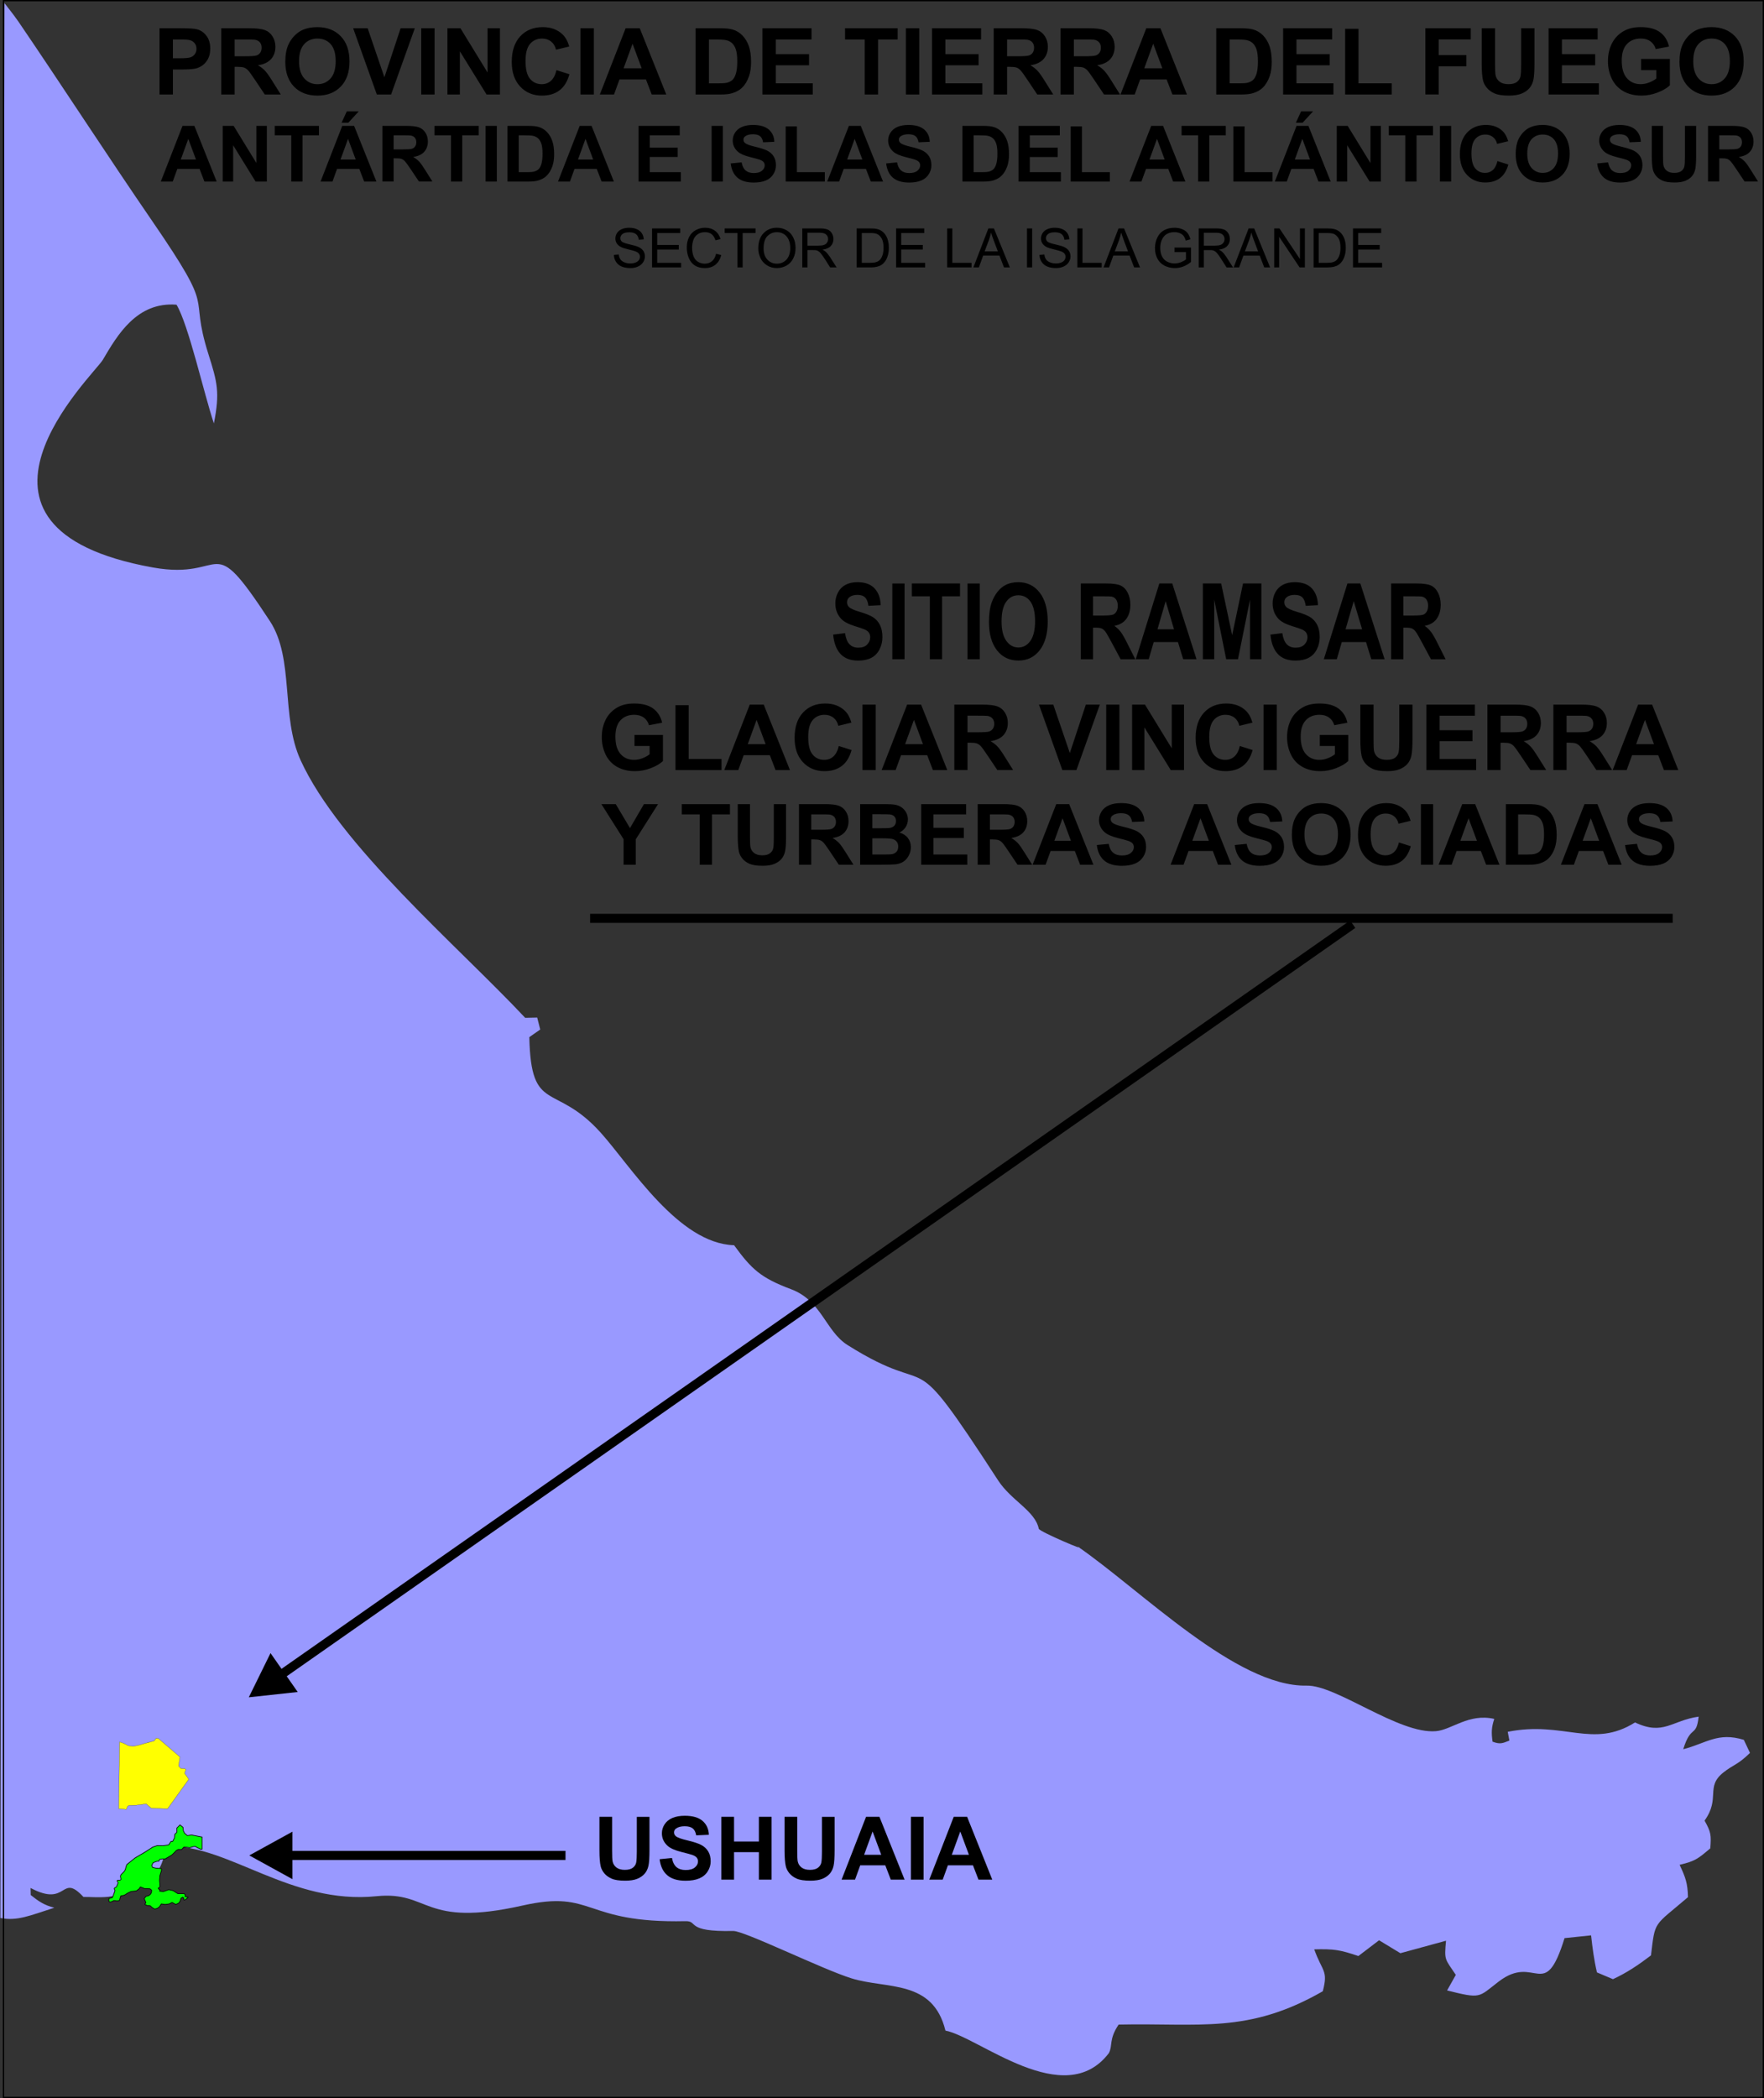
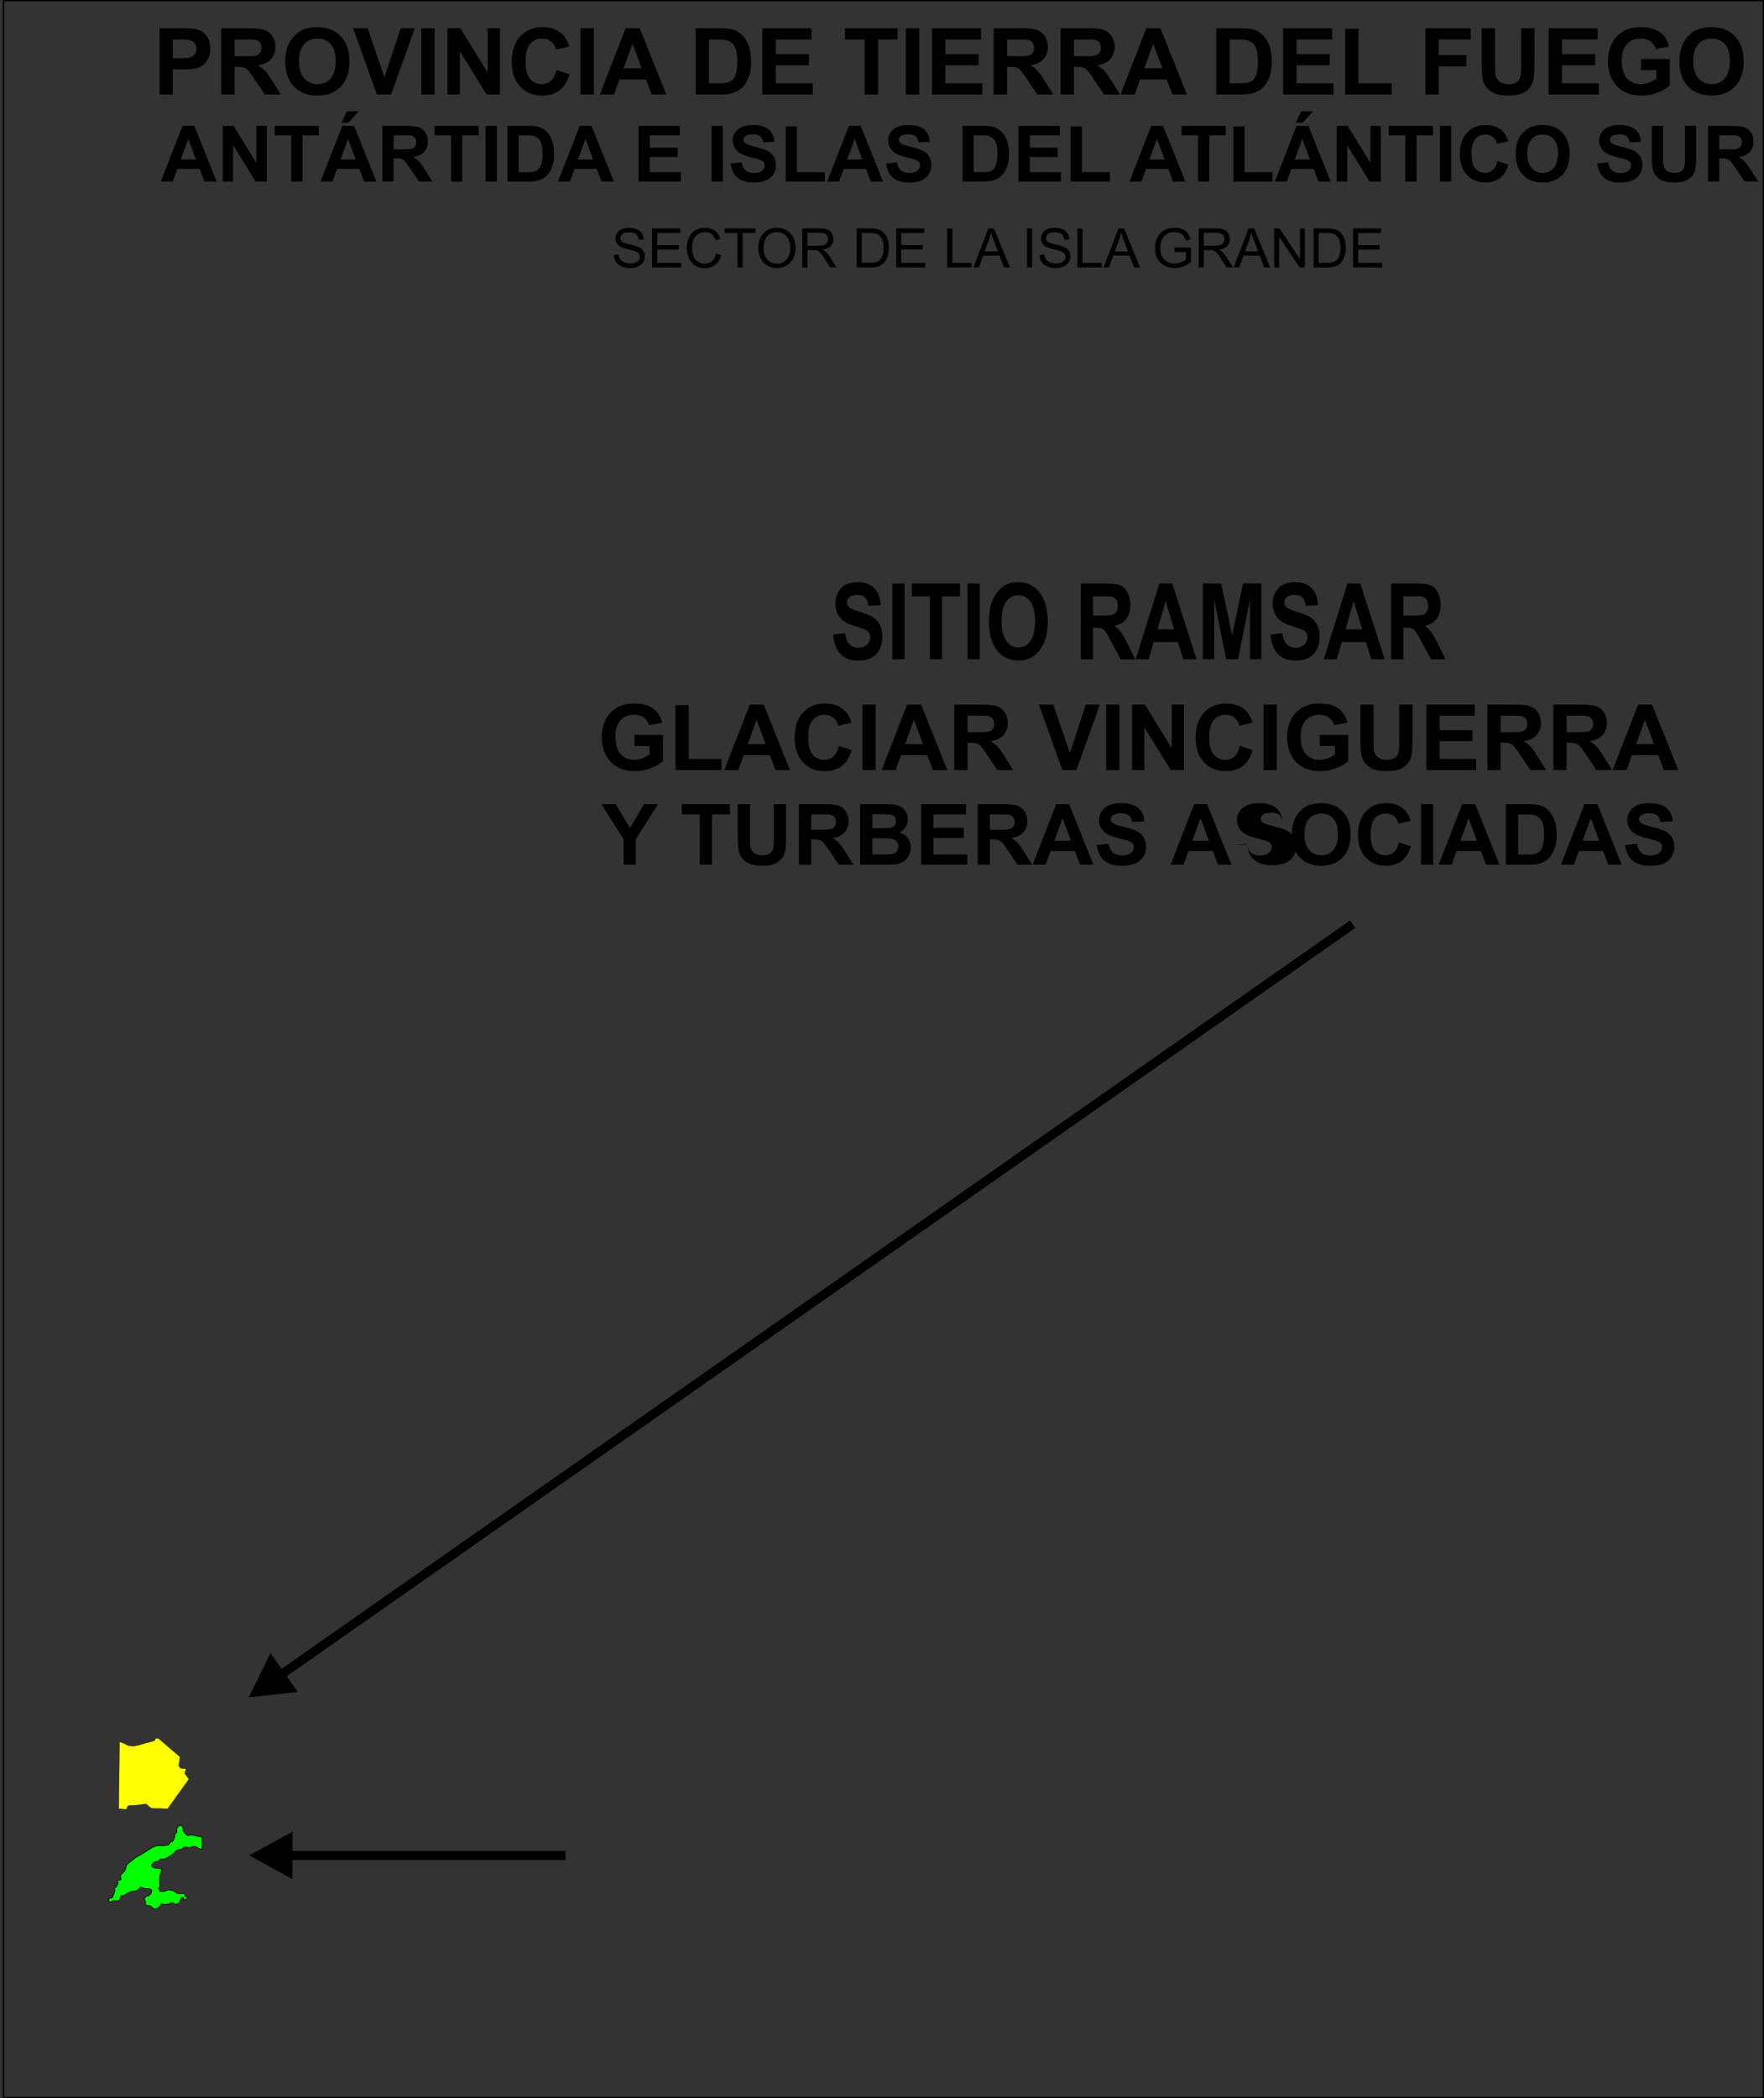
<svg xmlns="http://www.w3.org/2000/svg" xml:space="preserve" width="274.336mm" height="326.146mm" style="shape-rendering:geometricPrecision; text-rendering:geometricPrecision; image-rendering:optimizeQuality; fill-rule:evenodd; clip-rule:evenodd" viewBox="0 0 252.865 300.62">
  <rect x="0" y="0" width="252.865" height="300.62" fill="#333333" stroke="none" />
  <defs>
    <style type="text/css">
   
    .str1 {stroke:black;stroke-width:0.184}
    .str2 {stroke:black;stroke-width:1.301}
    .str0 {stroke:black;stroke-width:0.021}
    .str3 {stroke:black;stroke-width:0.097}
    .fil3 {fill:none}
    .fil4 {fill:lime}
    .fil0 {fill:#9999FF}
    .fil1 {fill:yellow}
    .fil2 {fill:black;fill-rule:nonzero}
   
  </style>
  </defs>
  <g id="Capa_x0020_1">
    <g id="_194419912">
-       <path id="_191838992" class="fil0" d="M0.131 236.309l-0.131 38.444m0.054 0.054l0.032 -17.557 0.045 -20.942 0.509 -235.857 0.185 0.235 0.021 0.026 0.064 0.081c0.772,0.983 1.377,1.784 1.714,2.279 6.457,9.474 12.687,19.122 19.177,28.572 9.519,13.861 5.107,9.689 8.074,19.094 1.266,4.011 1.674,5.46 0.784,9.928 -1.432,-4.287 -3.633,-14.14 -5.356,-17.01 -5.684,-0.443 -8.47,4.337 -10.564,7.9 -1.266,2.154 -24.437,24.063 7.168,29.752 10.874,1.958 7.928,-5.833 16.784,7.686 3.528,5.386 1.527,13.644 4.398,19.929 5.589,12.238 22.481,26.555 32.196,36.913l1.721 -0.038 0.435 1.712 -1.565 1.094c0.243,11.118 3.656,6.382 10.232,13.684 4.259,4.729 11.132,15.903 19.119,16.128 2.513,3.449 3.833,4.68 8.182,6.309 4.384,1.642 4.929,6.008 8.089,7.998 13.199,8.309 8.009,-1.5 21.572,19.381 1.894,2.917 5.312,4.367 5.835,6.935 0.087,0.428 7.482,3.542 5.516,2.505 9.171,6.304 22.797,20.191 32.891,19.974 4.265,-0.092 13.201,6.976 18.523,6.528 2.273,-0.191 4.687,-2.593 8.364,-1.758 -0.41,1.231 -0.423,1.981 -0.244,3.261 1.043,0.391 1.389,0.262 2.412,-0.158l-0.237 -1.255c8.043,-1.601 12.188,2.473 18.246,-1.343 4.089,1.935 5.253,-0.288 9.12,-0.829 -0.344,3.086 -1.089,1.049 -2.209,4.67 3.309,-0.855 4.969,-2.494 8.688,-1.345l0.881 1.871c-1.795,1.757 -2.355,1.643 -3.825,2.814 -2.598,2.07 -0.376,3.661 -2.686,6.886 0.93,1.668 0.961,2.063 0.822,3.973 -1.773,1.5 -2.153,1.829 -4.399,2.362 0.855,1.816 1.154,2.637 1.198,4.635 -4.975,4.254 -4.691,3.28 -5.301,8.341 -1.786,1.359 -3.42,2.468 -5.451,3.41l-2.294 -0.971c-0.419,-1.765 -0.64,-3.504 -0.841,-5.308l-3.806 0.398c-2.898,9.368 -4.113,2.128 -9.46,6.238 -2.929,2.252 -2.443,2.488 -7.375,1.258l1.249 -2.229c-1.594,-2.379 -1.657,-2.064 -1.404,-4.896l-6.541 1.788 -3.056 -1.852 -2.967 2.258c-2.682,-0.91 -3.494,-1.021 -6.327,-0.959 1.167,3.264 2.025,2.962 1.228,6.005 -10.701,6.144 -17.662,4.522 -29.266,4.776 -1.436,2.132 -0.822,3 -1.402,4.089 -6.368,8.349 -18.629,-2.295 -23.425,-3.228 -1.806,-7.36 -8.389,-5.918 -13.429,-7.475 -4.228,-1.306 -15.403,-6.834 -17,-6.8 -6.961,0.149 -4.906,-1.446 -6.843,-1.404 -14.821,0.32 -12.979,-4.571 -23.354,-2.239 -14.371,3.23 -13.213,-2.119 -20.944,-1.336 -12.249,1.242 -21.143,-7.319 -29.665,-7.133 -1.636,2.142 -0.238,4.272 -5.83,5.645 -0.997,2.107 -4.75,1.556 -6.499,1.594 -3.29,-3.543 -2.207,1.582 -7.578,-1.287l0.022 1.016c1.159,0.923 1.95,1.457 3.379,1.814 -3.535,1.145 -5.348,1.943 -7.734,1.468z" />
      <polygon id="_194419552" class="fil1 str0" points="17.143,249.593 17.03,259.146 18.087,259.254 18.333,258.748 18.59,258.671 19.491,258.645 20.959,258.465 21.68,259.083 24.022,259.16 27.06,254.938 26.468,254.088 26.648,253.522 26.468,253.419 25.927,253.393 25.593,253.033 25.721,252.235 25.799,251.746 22.709,249.094 22.375,249.068 22.091,249.454 21.577,249.583 20.804,249.789 19.826,250.072 19.079,250.227 18.384,250.124 17.741,249.789 " />
      <path id="_195305256" class="fil2" d="M22.869 13.539l0 -9.49 3.073 0c1.164,0 1.924,0.049 2.278,0.144 0.543,0.141 1.001,0.451 1.368,0.928 0.367,0.477 0.55,1.094 0.55,1.847 0,0.583 -0.106,1.074 -0.318,1.469 -0.212,0.398 -0.479,0.709 -0.806,0.937 -0.325,0.225 -0.656,0.376 -0.992,0.449 -0.457,0.091 -1.12,0.137 -1.989,0.137l-1.248 0 0 3.579 -1.916 0zm1.916 -7.883l0 2.691 1.047 0c0.756,0 1.262,-0.049 1.516,-0.148 0.254,-0.099 0.453,-0.254 0.599,-0.466 0.144,-0.212 0.217,-0.457 0.217,-0.738 0,-0.345 -0.102,-0.63 -0.305,-0.855 -0.201,-0.223 -0.46,-0.365 -0.769,-0.42 -0.23,-0.044 -0.689,-0.064 -1.379,-0.064l-0.926 0zm6.931 7.883l0 -9.49 4.035 0c1.014,0 1.75,0.086 2.209,0.256 0.46,0.17 0.829,0.473 1.105,0.908 0.276,0.437 0.413,0.935 0.413,1.496 0,0.711 -0.21,1.301 -0.628,1.765 -0.418,0.462 -1.045,0.756 -1.878,0.875 0.415,0.243 0.758,0.508 1.027,0.798 0.27,0.289 0.632,0.802 1.089,1.54l1.16 1.852 -2.291 0 -1.385 -2.066c-0.493,-0.738 -0.829,-1.202 -1.01,-1.394 -0.181,-0.192 -0.373,-0.323 -0.577,-0.396 -0.203,-0.071 -0.524,-0.106 -0.966,-0.106l-0.387 0 0 3.962 -1.918 0zm1.918 -5.477l1.416 0c0.919,0 1.494,-0.038 1.723,-0.115 0.228,-0.077 0.407,-0.212 0.537,-0.402 0.128,-0.19 0.194,-0.426 0.194,-0.711 0,-0.32 -0.086,-0.577 -0.256,-0.773 -0.17,-0.197 -0.411,-0.32 -0.722,-0.373 -0.155,-0.02 -0.621,-0.031 -1.399,-0.031l-1.494 0 0 2.406zm7.263 0.791c0,-0.968 0.144,-1.779 0.433,-2.435 0.217,-0.482 0.51,-0.917 0.884,-1.301 0.373,-0.382 0.782,-0.667 1.226,-0.853 0.592,-0.252 1.273,-0.376 2.046,-0.376 1.399,0 2.517,0.433 3.356,1.301 0.84,0.866 1.259,2.073 1.259,3.617 0,1.533 -0.418,2.731 -1.251,3.597 -0.833,0.864 -1.947,1.297 -3.339,1.297 -1.412,0 -2.534,-0.431 -3.367,-1.29 -0.833,-0.862 -1.248,-2.048 -1.248,-3.557zm1.973 -0.064c0,1.074 0.25,1.889 0.745,2.444 0.497,0.555 1.127,0.831 1.891,0.831 0.762,0 1.39,-0.274 1.88,-0.826 0.488,-0.55 0.734,-1.374 0.734,-2.475 0,-1.087 -0.239,-1.898 -0.714,-2.435 -0.477,-0.535 -1.111,-0.802 -1.9,-0.802 -0.791,0 -1.427,0.272 -1.911,0.813 -0.482,0.541 -0.725,1.357 -0.725,2.45zm11.147 4.75l-3.392 -9.49 2.079 0 2.399 7.024 2.324 -7.024 2.033 0 -3.398 9.49 -2.046 0zm6.363 0l0 -9.49 1.916 0 0 9.49 -1.916 0zm3.76 0l0 -9.49 1.865 0 3.884 6.337 0 -6.337 1.781 0 0 9.49 -1.924 0 -3.825 -6.189 0 6.189 -1.781 0zm15.628 -3.489l1.856 0.588c-0.285,1.036 -0.758,1.805 -1.421,2.309 -0.661,0.502 -1.502,0.753 -2.521,0.753 -1.259,0 -2.296,-0.431 -3.107,-1.29 -0.811,-0.862 -1.217,-2.039 -1.217,-3.531 0,-1.58 0.409,-2.806 1.224,-3.681 0.815,-0.873 1.887,-1.31 3.217,-1.31 1.16,0 2.103,0.343 2.828,1.03 0.433,0.404 0.756,0.988 0.972,1.748l-1.898 0.453c-0.111,-0.493 -0.345,-0.882 -0.703,-1.167 -0.356,-0.285 -0.789,-0.426 -1.297,-0.426 -0.703,0 -1.275,0.252 -1.712,0.758 -0.437,0.504 -0.656,1.321 -0.656,2.452 0,1.2 0.214,2.055 0.647,2.563 0.431,0.51 0.992,0.764 1.681,0.764 0.51,0 0.948,-0.161 1.315,-0.486 0.367,-0.323 0.63,-0.833 0.791,-1.527zm3.442 3.489l0 -9.49 1.916 0 0 9.49 -1.916 0zm12.3 0l-2.086 0 -0.829 -2.156 -3.794 0 -0.782 2.156 -2.033 0 3.696 -9.49 2.026 0 3.8 9.49zm-3.528 -3.754l-1.308 -3.522 -1.281 3.522 2.59 0zm7.729 -5.736l3.502 0c0.789,0 1.39,0.06 1.805,0.181 0.557,0.164 1.034,0.455 1.43,0.875 0.398,0.418 0.7,0.93 0.908,1.536 0.206,0.608 0.309,1.354 0.309,2.245 0,0.78 -0.097,1.454 -0.292,2.02 -0.236,0.689 -0.574,1.248 -1.016,1.675 -0.331,0.325 -0.78,0.577 -1.346,0.758 -0.422,0.135 -0.988,0.201 -1.697,0.201l-3.604 0 0 -9.49zm1.916 1.606l0 6.284 1.43 0c0.535,0 0.921,-0.029 1.16,-0.091 0.309,-0.077 0.568,-0.208 0.773,-0.393 0.205,-0.186 0.371,-0.493 0.502,-0.917 0.128,-0.424 0.194,-1.005 0.194,-1.739 0,-0.734 -0.066,-1.295 -0.194,-1.688 -0.13,-0.393 -0.312,-0.7 -0.544,-0.919 -0.234,-0.221 -0.53,-0.369 -0.888,-0.446 -0.267,-0.062 -0.791,-0.091 -1.573,-0.091l-0.86 0zm7.665 7.883l0 -9.49 7.035 0 0 1.606 -5.119 0 0 2.103 4.764 0 0 1.597 -4.764 0 0 2.583 5.301 0 0 1.6 -7.216 0zm14.66 0l0 -7.883 -2.815 0 0 -1.606 7.541 0 0 1.606 -2.808 0 0 7.883 -1.918 0zm5.904 0l0 -9.49 1.916 0 0 9.49 -1.916 0zm3.743 0l0 -9.49 7.035 0 0 1.606 -5.119 0 0 2.103 4.764 0 0 1.597 -4.764 0 0 2.583 5.301 0 0 1.6 -7.216 0zm8.847 0l0 -9.49 4.035 0c1.014,0 1.75,0.086 2.209,0.256 0.46,0.17 0.829,0.473 1.105,0.908 0.276,0.437 0.413,0.935 0.413,1.496 0,0.711 -0.21,1.301 -0.628,1.765 -0.418,0.462 -1.045,0.756 -1.878,0.875 0.415,0.243 0.758,0.508 1.027,0.798 0.27,0.289 0.632,0.802 1.089,1.54l1.16 1.852 -2.291 0 -1.385 -2.066c-0.493,-0.738 -0.829,-1.202 -1.01,-1.394 -0.181,-0.192 -0.373,-0.323 -0.577,-0.396 -0.203,-0.071 -0.524,-0.106 -0.966,-0.106l-0.387 0 0 3.962 -1.918 0zm1.918 -5.477l1.416 0c0.919,0 1.494,-0.038 1.723,-0.115 0.228,-0.077 0.407,-0.212 0.537,-0.402 0.128,-0.19 0.194,-0.426 0.194,-0.711 0,-0.32 -0.086,-0.577 -0.256,-0.773 -0.17,-0.197 -0.411,-0.32 -0.722,-0.373 -0.155,-0.02 -0.621,-0.031 -1.399,-0.031l-1.494 0 0 2.406zm7.656 5.477l0 -9.49 4.035 0c1.014,0 1.75,0.086 2.209,0.256 0.46,0.17 0.829,0.473 1.105,0.908 0.276,0.437 0.413,0.935 0.413,1.496 0,0.711 -0.21,1.301 -0.628,1.765 -0.418,0.462 -1.045,0.756 -1.878,0.875 0.415,0.243 0.758,0.508 1.027,0.798 0.27,0.289 0.632,0.802 1.089,1.54l1.16 1.852 -2.291 0 -1.385 -2.066c-0.493,-0.738 -0.829,-1.202 -1.01,-1.394 -0.181,-0.192 -0.373,-0.323 -0.577,-0.396 -0.203,-0.071 -0.524,-0.106 -0.966,-0.106l-0.387 0 0 3.962 -1.918 0zm1.918 -5.477l1.416 0c0.919,0 1.494,-0.038 1.723,-0.115 0.228,-0.077 0.407,-0.212 0.537,-0.402 0.128,-0.19 0.194,-0.426 0.194,-0.711 0,-0.32 -0.086,-0.577 -0.256,-0.773 -0.17,-0.197 -0.411,-0.32 -0.722,-0.373 -0.155,-0.02 -0.621,-0.031 -1.399,-0.031l-1.494 0 0 2.406zm16.209 5.477l-2.086 0 -0.829 -2.156 -3.794 0 -0.782 2.156 -2.033 0 3.696 -9.49 2.026 0 3.8 9.49zm-3.528 -3.754l-1.308 -3.522 -1.281 3.522 2.59 0zm7.729 -5.736l3.502 0c0.789,0 1.39,0.06 1.805,0.181 0.557,0.164 1.034,0.455 1.43,0.875 0.398,0.418 0.7,0.93 0.908,1.536 0.206,0.608 0.309,1.354 0.309,2.245 0,0.78 -0.097,1.454 -0.292,2.02 -0.236,0.689 -0.574,1.248 -1.016,1.675 -0.331,0.325 -0.78,0.577 -1.346,0.758 -0.422,0.135 -0.988,0.201 -1.697,0.201l-3.604 0 0 -9.49zm1.916 1.606l0 6.284 1.43 0c0.535,0 0.921,-0.029 1.16,-0.091 0.309,-0.077 0.568,-0.208 0.773,-0.393 0.205,-0.186 0.371,-0.493 0.502,-0.917 0.128,-0.424 0.194,-1.005 0.194,-1.739 0,-0.734 -0.066,-1.295 -0.194,-1.688 -0.13,-0.393 -0.312,-0.7 -0.544,-0.919 -0.234,-0.221 -0.53,-0.369 -0.888,-0.446 -0.267,-0.062 -0.791,-0.091 -1.573,-0.091l-0.86 0zm7.665 7.883l0 -9.49 7.035 0 0 1.606 -5.119 0 0 2.103 4.764 0 0 1.597 -4.764 0 0 2.583 5.301 0 0 1.6 -7.216 0zm8.893 0l0 -9.412 1.916 0 0 7.813 4.764 0 0 1.6 -6.679 0zm11.502 0l0 -9.49 6.507 0 0 1.606 -4.589 0 0 2.245 3.962 0 0 1.606 -3.962 0 0 4.032 -1.918 0zm8.073 -9.49l1.916 0 0 5.139c0,0.815 0.024,1.346 0.071,1.586 0.082,0.389 0.278,0.7 0.585,0.935 0.309,0.236 0.731,0.353 1.266,0.353 0.544,0 0.954,-0.11 1.231,-0.334 0.276,-0.221 0.442,-0.495 0.497,-0.817 0.057,-0.325 0.084,-0.862 0.084,-1.613l0 -5.25 1.916 0 0 4.985c0,1.14 -0.051,1.944 -0.155,2.415 -0.104,0.471 -0.294,0.866 -0.572,1.191 -0.278,0.323 -0.652,0.581 -1.116,0.773 -0.466,0.192 -1.076,0.287 -1.827,0.287 -0.906,0 -1.593,-0.104 -2.061,-0.314 -0.468,-0.21 -0.837,-0.482 -1.109,-0.815 -0.272,-0.334 -0.451,-0.685 -0.537,-1.052 -0.126,-0.544 -0.188,-1.346 -0.188,-2.408l0 -5.062zm9.587 9.49l0 -9.49 7.035 0 0 1.606 -5.119 0 0 2.103 4.764 0 0 1.597 -4.764 0 0 2.583 5.301 0 0 1.6 -7.216 0zm13.257 -3.489l0 -1.6 4.129 0 0 3.78c-0.402,0.389 -0.983,0.731 -1.745,1.027 -0.762,0.294 -1.533,0.442 -2.313,0.442 -0.992,0 -1.858,-0.208 -2.596,-0.623 -0.738,-0.418 -1.293,-1.012 -1.664,-1.787 -0.371,-0.776 -0.557,-1.617 -0.557,-2.528 0,-0.988 0.208,-1.867 0.621,-2.636 0.415,-0.767 1.021,-1.357 1.821,-1.765 0.608,-0.316 1.365,-0.473 2.271,-0.473 1.178,0 2.099,0.247 2.76,0.74 0.663,0.495 1.089,1.178 1.279,2.05l-1.902 0.356c-0.135,-0.466 -0.387,-0.835 -0.756,-1.105 -0.369,-0.27 -0.829,-0.404 -1.381,-0.404 -0.837,0 -1.502,0.265 -1.997,0.795 -0.495,0.532 -0.74,1.319 -0.74,2.364 0,1.125 0.25,1.971 0.751,2.534 0.499,0.563 1.155,0.844 1.966,0.844 0.402,0 0.804,-0.079 1.209,-0.236 0.402,-0.157 0.749,-0.349 1.038,-0.572l0 -1.204 -2.194 0zm5.508 -1.198c0,-0.968 0.144,-1.779 0.433,-2.435 0.217,-0.482 0.51,-0.917 0.884,-1.301 0.373,-0.382 0.782,-0.667 1.226,-0.853 0.592,-0.252 1.273,-0.376 2.046,-0.376 1.399,0 2.517,0.433 3.356,1.301 0.84,0.866 1.259,2.073 1.259,3.617 0,1.533 -0.418,2.731 -1.251,3.597 -0.833,0.864 -1.947,1.297 -3.339,1.297 -1.412,0 -2.534,-0.431 -3.367,-1.29 -0.833,-0.862 -1.248,-2.048 -1.248,-3.557zm1.973 -0.064c0,1.074 0.25,1.889 0.745,2.444 0.497,0.555 1.127,0.831 1.891,0.831 0.762,0 1.39,-0.274 1.88,-0.826 0.488,-0.55 0.734,-1.374 0.734,-2.475 0,-1.087 -0.239,-1.898 -0.714,-2.435 -0.477,-0.535 -1.111,-0.802 -1.9,-0.802 -0.791,0 -1.427,0.272 -1.911,0.813 -0.482,0.541 -0.725,1.357 -0.725,2.45z" />
      <path id="_189092424" class="fil2" d="M31.056 26.012l-1.753 0 -0.696 -1.812 -3.188 0 -0.657 1.812 -1.708 0 3.107 -7.975 1.703 0 3.194 7.975zm-2.965 -3.155l-1.099 -2.96 -1.077 2.96 2.176 0zm3.834 3.155l0 -7.975 1.567 0 3.264 5.326 0 -5.326 1.497 0 0 7.975 -1.617 0 -3.214 -5.201 0 5.201 -1.497 0zm9.825 0l0 -6.625 -2.366 0 0 -1.35 6.338 0 0 1.35 -2.36 0 0 6.625 -1.612 0zm12.204 0l-1.753 0 -0.696 -1.812 -3.188 0 -0.657 1.812 -1.708 0 3.107 -7.975 1.703 0 3.194 7.975zm-2.965 -3.155l-1.099 -2.96 -1.077 2.96 2.176 0zm-2.024 -5.277l0.75 -1.627 1.714 0 -1.497 1.627 -0.967 0zm5.847 8.432l0 -7.975 3.391 0c0.852,0 1.471,0.072 1.857,0.215 0.386,0.143 0.696,0.397 0.928,0.763 0.232,0.368 0.347,0.786 0.347,1.257 0,0.598 -0.176,1.094 -0.527,1.484 -0.351,0.388 -0.878,0.635 -1.578,0.735 0.349,0.204 0.637,0.427 0.863,0.67 0.227,0.243 0.531,0.674 0.915,1.294l0.975 1.556 -1.926 0 -1.164 -1.736c-0.414,-0.62 -0.696,-1.01 -0.849,-1.172 -0.152,-0.162 -0.314,-0.271 -0.485,-0.332 -0.171,-0.059 -0.44,-0.089 -0.811,-0.089l-0.325 0 0 3.329 -1.612 0zm1.612 -4.603l1.19 0c0.772,0 1.255,-0.032 1.448,-0.097 0.191,-0.065 0.342,-0.178 0.451,-0.338 0.108,-0.16 0.163,-0.358 0.163,-0.598 0,-0.269 -0.072,-0.485 -0.215,-0.65 -0.143,-0.165 -0.345,-0.269 -0.607,-0.314 -0.13,-0.017 -0.522,-0.026 -1.175,-0.026l-1.255 0 0 2.022zm8.224 4.603l0 -6.625 -2.366 0 0 -1.35 6.338 0 0 1.35 -2.36 0 0 6.625 -1.612 0zm4.962 0l0 -7.975 1.61 0 0 7.975 -1.61 0zm3.14 -7.975l2.943 0c0.663,0 1.168,0.05 1.517,0.152 0.468,0.137 0.869,0.383 1.201,0.735 0.334,0.351 0.589,0.782 0.763,1.291 0.173,0.511 0.26,1.138 0.26,1.887 0,0.656 -0.082,1.222 -0.245,1.697 -0.199,0.579 -0.483,1.049 -0.854,1.408 -0.278,0.273 -0.655,0.485 -1.131,0.637 -0.355,0.113 -0.83,0.169 -1.426,0.169l-3.029 0 0 -7.975zm1.61 1.35l0 5.281 1.201 0c0.449,0 0.774,-0.024 0.975,-0.076 0.26,-0.065 0.477,-0.175 0.65,-0.331 0.173,-0.156 0.312,-0.414 0.422,-0.771 0.108,-0.357 0.163,-0.845 0.163,-1.461 0,-0.617 -0.056,-1.088 -0.163,-1.419 -0.11,-0.331 -0.262,-0.589 -0.457,-0.772 -0.197,-0.186 -0.446,-0.31 -0.746,-0.375 -0.225,-0.052 -0.665,-0.076 -1.322,-0.076l-0.722 0zm13.633 6.625l-1.753 0 -0.696 -1.812 -3.188 0 -0.657 1.812 -1.708 0 3.107 -7.975 1.703 0 3.194 7.975zm-2.965 -3.155l-1.099 -2.96 -1.077 2.96 2.176 0zm6.501 3.155l0 -7.975 5.912 0 0 1.35 -4.302 0 0 1.768 4.003 0 0 1.343 -4.003 0 0 2.171 4.455 0 0 1.344 -6.065 0zm10.477 0l0 -7.975 1.61 0 0 7.975 -1.61 0zm2.737 -2.594l1.567 -0.154c0.093,0.527 0.284,0.914 0.574,1.161 0.288,0.245 0.676,0.37 1.166,0.37 0.518,0 0.91,-0.11 1.172,-0.33 0.264,-0.219 0.396,-0.475 0.396,-0.769 0,-0.189 -0.056,-0.349 -0.167,-0.481 -0.11,-0.134 -0.303,-0.249 -0.579,-0.345 -0.187,-0.067 -0.618,-0.182 -1.289,-0.349 -0.863,-0.214 -1.469,-0.477 -1.816,-0.789 -0.49,-0.438 -0.735,-0.973 -0.735,-1.604 0,-0.407 0.115,-0.785 0.345,-1.14 0.23,-0.353 0.563,-0.622 0.995,-0.808 0.435,-0.184 0.956,-0.277 1.569,-0.277 1.003,0 1.755,0.219 2.262,0.657 0.505,0.44 0.771,1.025 0.797,1.758l-1.61 0.071c-0.069,-0.41 -0.217,-0.706 -0.444,-0.884 -0.227,-0.18 -0.566,-0.269 -1.019,-0.269 -0.468,0 -0.836,0.095 -1.099,0.288 -0.171,0.123 -0.256,0.288 -0.256,0.494 0,0.189 0.08,0.351 0.24,0.485 0.202,0.171 0.696,0.349 1.48,0.533 0.784,0.186 1.363,0.377 1.738,0.574 0.375,0.199 0.669,0.468 0.882,0.811 0.212,0.344 0.318,0.767 0.318,1.27 0,0.457 -0.126,0.886 -0.381,1.283 -0.254,0.399 -0.613,0.696 -1.077,0.889 -0.464,0.195 -1.044,0.292 -1.736,0.292 -1.008,0 -1.783,-0.232 -2.323,-0.698 -0.54,-0.466 -0.863,-1.146 -0.967,-2.037zm7.882 2.594l0 -7.91 1.61 0 0 6.566 4.003 0 0 1.344 -5.613 0zm13.955 0l-1.753 0 -0.696 -1.812 -3.188 0 -0.657 1.812 -1.708 0 3.107 -7.975 1.703 0 3.194 7.975zm-2.965 -3.155l-1.099 -2.96 -1.077 2.96 2.176 0zm3.411 0.561l1.567 -0.154c0.093,0.527 0.284,0.914 0.574,1.161 0.288,0.245 0.676,0.37 1.166,0.37 0.518,0 0.91,-0.11 1.172,-0.33 0.264,-0.219 0.396,-0.475 0.396,-0.769 0,-0.189 -0.056,-0.349 -0.167,-0.481 -0.11,-0.134 -0.303,-0.249 -0.579,-0.345 -0.187,-0.067 -0.618,-0.182 -1.289,-0.349 -0.863,-0.214 -1.469,-0.477 -1.816,-0.789 -0.49,-0.438 -0.735,-0.973 -0.735,-1.604 0,-0.407 0.115,-0.785 0.345,-1.14 0.23,-0.353 0.563,-0.622 0.995,-0.808 0.435,-0.184 0.956,-0.277 1.569,-0.277 1.003,0 1.755,0.219 2.262,0.657 0.505,0.44 0.771,1.025 0.797,1.758l-1.61 0.071c-0.069,-0.41 -0.217,-0.706 -0.444,-0.884 -0.227,-0.18 -0.566,-0.269 -1.019,-0.269 -0.468,0 -0.836,0.095 -1.099,0.288 -0.171,0.123 -0.256,0.288 -0.256,0.494 0,0.189 0.08,0.351 0.24,0.485 0.202,0.171 0.696,0.349 1.48,0.533 0.784,0.186 1.363,0.377 1.738,0.574 0.375,0.199 0.669,0.468 0.882,0.811 0.212,0.344 0.318,0.767 0.318,1.27 0,0.457 -0.126,0.886 -0.381,1.283 -0.254,0.399 -0.613,0.696 -1.077,0.889 -0.464,0.195 -1.044,0.292 -1.736,0.292 -1.008,0 -1.783,-0.232 -2.323,-0.698 -0.54,-0.466 -0.863,-1.146 -0.967,-2.037zm10.93 -5.381l2.943 0c0.663,0 1.168,0.05 1.517,0.152 0.468,0.137 0.869,0.383 1.201,0.735 0.334,0.351 0.589,0.782 0.763,1.291 0.173,0.511 0.26,1.138 0.26,1.887 0,0.656 -0.082,1.222 -0.245,1.697 -0.199,0.579 -0.483,1.049 -0.854,1.408 -0.278,0.273 -0.655,0.485 -1.131,0.637 -0.355,0.113 -0.83,0.169 -1.426,0.169l-3.029 0 0 -7.975zm1.61 1.35l0 5.281 1.201 0c0.449,0 0.774,-0.024 0.975,-0.076 0.26,-0.065 0.477,-0.175 0.65,-0.331 0.173,-0.156 0.312,-0.414 0.422,-0.771 0.108,-0.357 0.163,-0.845 0.163,-1.461 0,-0.617 -0.056,-1.088 -0.163,-1.419 -0.11,-0.331 -0.262,-0.589 -0.457,-0.772 -0.197,-0.186 -0.446,-0.31 -0.746,-0.375 -0.225,-0.052 -0.665,-0.076 -1.322,-0.076l-0.722 0zm6.442 6.625l0 -7.975 5.912 0 0 1.35 -4.302 0 0 1.768 4.003 0 0 1.343 -4.003 0 0 2.171 4.455 0 0 1.344 -6.065 0zm7.474 0l0 -7.91 1.61 0 0 6.566 4.003 0 0 1.344 -5.613 0zm16.435 0l-1.753 0 -0.696 -1.812 -3.188 0 -0.657 1.812 -1.708 0 3.107 -7.975 1.703 0 3.194 7.975zm-2.965 -3.155l-1.099 -2.96 -1.077 2.96 2.176 0zm4.787 3.155l0 -6.625 -2.366 0 0 -1.35 6.338 0 0 1.35 -2.36 0 0 6.625 -1.612 0zm5.055 0l0 -7.91 1.61 0 0 6.566 4.003 0 0 1.344 -5.613 0zm13.955 0l-1.753 0 -0.696 -1.812 -3.188 0 -0.657 1.812 -1.708 0 3.107 -7.975 1.703 0 3.194 7.975zm-2.965 -3.155l-1.099 -2.96 -1.077 2.96 2.176 0zm-2.024 -5.277l0.75 -1.627 1.714 0 -1.497 1.627 -0.967 0zm5.859 8.432l0 -7.975 1.567 0 3.264 5.326 0 -5.326 1.497 0 0 7.975 -1.617 0 -3.214 -5.201 0 5.201 -1.497 0zm9.825 0l0 -6.625 -2.366 0 0 -1.35 6.338 0 0 1.35 -2.36 0 0 6.625 -1.612 0zm4.962 0l0 -7.975 1.61 0 0 7.975 -1.61 0zm8.248 -2.932l1.56 0.494c-0.239,0.871 -0.637,1.517 -1.194,1.94 -0.555,0.422 -1.263,0.633 -2.119,0.633 -1.058,0 -1.929,-0.362 -2.611,-1.084 -0.682,-0.724 -1.023,-1.714 -1.023,-2.967 0,-1.328 0.344,-2.358 1.029,-3.094 0.685,-0.733 1.586,-1.101 2.704,-1.101 0.975,0 1.768,0.288 2.377,0.865 0.364,0.34 0.635,0.83 0.817,1.469l-1.595 0.381c-0.093,-0.414 -0.29,-0.741 -0.591,-0.98 -0.299,-0.24 -0.663,-0.358 -1.09,-0.358 -0.591,0 -1.071,0.212 -1.439,0.637 -0.368,0.423 -0.551,1.11 -0.551,2.061 0,1.008 0.18,1.727 0.544,2.154 0.362,0.429 0.834,0.643 1.413,0.643 0.429,0 0.797,-0.136 1.105,-0.409 0.308,-0.271 0.529,-0.7 0.665,-1.283zm2.616 -1.006c0,-0.813 0.121,-1.495 0.364,-2.046 0.182,-0.405 0.429,-0.771 0.743,-1.094 0.314,-0.321 0.657,-0.561 1.031,-0.717 0.498,-0.212 1.07,-0.316 1.719,-0.316 1.175,0 2.115,0.364 2.821,1.094 0.706,0.728 1.058,1.742 1.058,3.04 0,1.289 -0.351,2.295 -1.051,3.023 -0.7,0.726 -1.636,1.09 -2.806,1.09 -1.187,0 -2.13,-0.362 -2.83,-1.084 -0.7,-0.724 -1.049,-1.721 -1.049,-2.99zm1.658 -0.054c0,0.902 0.21,1.588 0.626,2.054 0.418,0.466 0.947,0.698 1.59,0.698 0.641,0 1.168,-0.23 1.58,-0.695 0.41,-0.462 0.616,-1.155 0.616,-2.08 0,-0.914 -0.201,-1.595 -0.6,-2.046 -0.401,-0.449 -0.934,-0.674 -1.597,-0.674 -0.665,0 -1.2,0.228 -1.606,0.683 -0.405,0.455 -0.609,1.14 -0.609,2.059zm10.022 1.398l1.567 -0.154c0.093,0.527 0.284,0.914 0.574,1.161 0.288,0.245 0.676,0.37 1.166,0.37 0.518,0 0.91,-0.11 1.172,-0.33 0.264,-0.219 0.396,-0.475 0.396,-0.769 0,-0.189 -0.056,-0.349 -0.167,-0.481 -0.11,-0.134 -0.303,-0.249 -0.579,-0.345 -0.187,-0.067 -0.618,-0.182 -1.289,-0.349 -0.863,-0.214 -1.469,-0.477 -1.816,-0.789 -0.49,-0.438 -0.735,-0.973 -0.735,-1.604 0,-0.407 0.115,-0.785 0.345,-1.14 0.23,-0.353 0.563,-0.622 0.995,-0.808 0.435,-0.184 0.956,-0.277 1.569,-0.277 1.003,0 1.755,0.219 2.262,0.657 0.505,0.44 0.771,1.025 0.797,1.758l-1.61 0.071c-0.069,-0.41 -0.217,-0.706 -0.444,-0.884 -0.227,-0.18 -0.566,-0.269 -1.019,-0.269 -0.468,0 -0.836,0.095 -1.099,0.288 -0.171,0.123 -0.256,0.288 -0.256,0.494 0,0.189 0.08,0.351 0.24,0.485 0.202,0.171 0.696,0.349 1.48,0.533 0.784,0.186 1.363,0.377 1.738,0.574 0.375,0.199 0.669,0.468 0.882,0.811 0.212,0.344 0.318,0.767 0.318,1.27 0,0.457 -0.126,0.886 -0.381,1.283 -0.254,0.399 -0.613,0.696 -1.077,0.889 -0.464,0.195 -1.044,0.292 -1.736,0.292 -1.008,0 -1.783,-0.232 -2.323,-0.698 -0.54,-0.466 -0.863,-1.146 -0.967,-2.037zm7.829 -5.381l1.61 0 0 4.319c0,0.685 0.02,1.131 0.059,1.333 0.069,0.327 0.234,0.589 0.492,0.785 0.26,0.199 0.615,0.297 1.064,0.297 0.457,0 0.802,-0.093 1.034,-0.28 0.232,-0.186 0.371,-0.416 0.418,-0.687 0.048,-0.273 0.071,-0.724 0.071,-1.356l0 -4.412 1.61 0 0 4.189c0,0.958 -0.043,1.634 -0.13,2.03 -0.087,0.396 -0.247,0.728 -0.481,1.001 -0.234,0.271 -0.548,0.488 -0.938,0.65 -0.392,0.161 -0.904,0.241 -1.536,0.241 -0.761,0 -1.339,-0.087 -1.732,-0.264 -0.394,-0.176 -0.704,-0.405 -0.932,-0.685 -0.228,-0.28 -0.379,-0.576 -0.451,-0.884 -0.106,-0.457 -0.158,-1.131 -0.158,-2.024l0 -4.254zm8.061 7.975l0 -7.975 3.391 0c0.852,0 1.471,0.072 1.857,0.215 0.386,0.143 0.696,0.397 0.928,0.763 0.232,0.368 0.347,0.786 0.347,1.257 0,0.598 -0.176,1.094 -0.527,1.484 -0.351,0.388 -0.878,0.635 -1.578,0.735 0.349,0.204 0.637,0.427 0.863,0.67 0.227,0.243 0.531,0.674 0.915,1.294l0.975 1.556 -1.926 0 -1.164 -1.736c-0.414,-0.62 -0.696,-1.01 -0.849,-1.172 -0.152,-0.162 -0.314,-0.271 -0.485,-0.332 -0.171,-0.059 -0.44,-0.089 -0.811,-0.089l-0.325 0 0 3.329 -1.612 0zm1.612 -4.603l1.19 0c0.772,0 1.255,-0.032 1.448,-0.097 0.191,-0.065 0.342,-0.178 0.451,-0.338 0.108,-0.16 0.163,-0.358 0.163,-0.598 0,-0.269 -0.072,-0.485 -0.215,-0.65 -0.143,-0.165 -0.345,-0.269 -0.607,-0.314 -0.13,-0.017 -0.522,-0.026 -1.175,-0.026l-1.255 0 0 2.022z" />
      <path id="_189090720" class="fil2" d="M119.429 90.929l1.707 -0.21c0.101,0.718 0.309,1.244 0.625,1.58 0.313,0.334 0.736,0.503 1.27,0.503 0.564,0 0.991,-0.149 1.276,-0.45 0.287,-0.298 0.431,-0.647 0.431,-1.046 0,-0.258 -0.061,-0.475 -0.182,-0.655 -0.119,-0.182 -0.33,-0.339 -0.631,-0.47 -0.204,-0.091 -0.673,-0.248 -1.403,-0.475 -0.94,-0.291 -1.599,-0.65 -1.978,-1.074 -0.534,-0.597 -0.801,-1.324 -0.801,-2.184 0,-0.554 0.125,-1.069 0.376,-1.552 0.251,-0.48 0.613,-0.847 1.084,-1.1 0.473,-0.25 1.041,-0.377 1.709,-0.377 1.092,0 1.911,0.298 2.463,0.895 0.55,0.599 0.839,1.395 0.867,2.394l-1.753 0.096c-0.075,-0.559 -0.237,-0.961 -0.483,-1.203 -0.247,-0.245 -0.617,-0.367 -1.11,-0.367 -0.51,0 -0.91,0.129 -1.197,0.392 -0.186,0.167 -0.279,0.392 -0.279,0.672 0,0.258 0.087,0.478 0.261,0.66 0.22,0.232 0.758,0.475 1.612,0.725 0.853,0.253 1.484,0.513 1.893,0.781 0.409,0.27 0.728,0.637 0.961,1.105 0.23,0.468 0.346,1.044 0.346,1.729 0,0.622 -0.137,1.206 -0.415,1.746 -0.277,0.543 -0.667,0.948 -1.173,1.211 -0.506,0.265 -1.136,0.397 -1.891,0.397 -1.098,0 -1.941,-0.316 -2.53,-0.95 -0.588,-0.634 -0.94,-1.559 -1.054,-2.773zm8.483 3.531l0 -10.856 1.753 0 0 10.856 -1.753 0zm5.379 0l0 -9.019 -2.576 0 0 -1.838 6.902 0 0 1.838 -2.57 0 0 9.019 -1.755 0zm5.403 0l0 -10.856 1.753 0 0 10.856 -1.753 0zm3.07 -5.361c0,-1.107 0.131,-2.035 0.396,-2.785 0.198,-0.551 0.467,-1.049 0.809,-1.489 0.342,-0.437 0.716,-0.763 1.122,-0.976 0.542,-0.288 1.165,-0.43 1.873,-0.43 1.28,0 2.303,0.495 3.072,1.489 0.768,0.991 1.153,2.371 1.153,4.138 0,1.754 -0.382,3.124 -1.145,4.115 -0.762,0.988 -1.781,1.484 -3.055,1.484 -1.292,0 -2.319,-0.493 -3.082,-1.476 -0.762,-0.986 -1.143,-2.343 -1.143,-4.069zm1.806 -0.073c0,1.228 0.228,2.161 0.682,2.796 0.455,0.634 1.031,0.95 1.731,0.95 0.698,0 1.272,-0.313 1.721,-0.945 0.447,-0.629 0.671,-1.572 0.671,-2.831 0,-1.244 -0.218,-2.171 -0.653,-2.785 -0.437,-0.612 -1.017,-0.918 -1.739,-0.918 -0.724,0 -1.306,0.311 -1.749,0.93 -0.441,0.619 -0.663,1.552 -0.663,2.803zm11.362 5.434l0 -10.856 3.692 0c0.928,0 1.602,0.099 2.022,0.293 0.421,0.195 0.758,0.541 1.011,1.039 0.253,0.5 0.378,1.069 0.378,1.711 0,0.814 -0.192,1.489 -0.574,2.02 -0.382,0.528 -0.956,0.864 -1.719,1.001 0.38,0.278 0.694,0.581 0.94,0.913 0.247,0.331 0.578,0.917 0.997,1.762l1.062 2.118 -2.097 0 -1.268 -2.363c-0.451,-0.844 -0.758,-1.375 -0.924,-1.595 -0.166,-0.22 -0.342,-0.369 -0.528,-0.452 -0.186,-0.081 -0.479,-0.121 -0.884,-0.121l-0.354 0 0 4.532 -1.755 0zm1.755 -6.266l1.296 0c0.841,0 1.367,-0.043 1.577,-0.131 0.208,-0.088 0.372,-0.243 0.491,-0.46 0.117,-0.217 0.178,-0.488 0.178,-0.814 0,-0.366 -0.079,-0.66 -0.235,-0.885 -0.156,-0.225 -0.376,-0.366 -0.661,-0.427 -0.142,-0.023 -0.568,-0.035 -1.28,-0.035l-1.367 0 0 2.753zm14.834 6.266l-1.909 0 -0.758 -2.467 -3.472 0 -0.716 2.467 -1.86 0 3.383 -10.856 1.854 0 3.478 10.856zm-3.229 -4.294l-1.197 -4.029 -1.173 4.029 2.37 0zm4.135 4.294l0 -10.856 2.625 0 1.575 7.406 1.557 -7.406 2.631 0 0 10.856 -1.628 0 0 -8.546 -1.725 8.546 -1.689 0 -1.719 -8.546 0 8.546 -1.628 0zm9.686 -3.531l1.707 -0.21c0.101,0.718 0.309,1.244 0.625,1.58 0.313,0.334 0.736,0.503 1.27,0.503 0.564,0 0.991,-0.149 1.276,-0.45 0.287,-0.298 0.431,-0.647 0.431,-1.046 0,-0.258 -0.061,-0.475 -0.182,-0.655 -0.119,-0.182 -0.33,-0.339 -0.631,-0.47 -0.204,-0.091 -0.673,-0.248 -1.403,-0.475 -0.94,-0.291 -1.599,-0.65 -1.978,-1.074 -0.534,-0.597 -0.801,-1.324 -0.801,-2.184 0,-0.554 0.125,-1.069 0.376,-1.552 0.251,-0.48 0.613,-0.847 1.084,-1.1 0.473,-0.25 1.041,-0.377 1.709,-0.377 1.092,0 1.911,0.298 2.463,0.895 0.55,0.599 0.839,1.395 0.867,2.394l-1.753 0.096c-0.075,-0.559 -0.237,-0.961 -0.483,-1.203 -0.247,-0.245 -0.617,-0.367 -1.11,-0.367 -0.51,0 -0.91,0.129 -1.197,0.392 -0.186,0.167 -0.279,0.392 -0.279,0.672 0,0.258 0.087,0.478 0.261,0.66 0.22,0.232 0.758,0.475 1.612,0.725 0.853,0.253 1.484,0.513 1.893,0.781 0.409,0.27 0.728,0.637 0.961,1.105 0.23,0.468 0.346,1.044 0.346,1.729 0,0.622 -0.137,1.206 -0.415,1.746 -0.277,0.543 -0.667,0.948 -1.173,1.211 -0.506,0.265 -1.136,0.397 -1.891,0.397 -1.098,0 -1.941,-0.316 -2.53,-0.95 -0.588,-0.634 -0.94,-1.559 -1.054,-2.773zm16.369 3.531l-1.909 0 -0.758 -2.467 -3.472 0 -0.716 2.467 -1.86 0 3.383 -10.856 1.854 0 3.478 10.856zm-3.229 -4.294l-1.197 -4.029 -1.173 4.029 2.37 0zm4.163 4.294l0 -10.856 3.692 0c0.928,0 1.602,0.099 2.022,0.293 0.421,0.195 0.758,0.541 1.011,1.039 0.253,0.5 0.378,1.069 0.378,1.711 0,0.814 -0.192,1.489 -0.574,2.02 -0.382,0.528 -0.956,0.864 -1.719,1.001 0.38,0.278 0.694,0.581 0.94,0.913 0.247,0.331 0.578,0.917 0.997,1.762l1.062 2.118 -2.097 0 -1.268 -2.363c-0.451,-0.844 -0.758,-1.375 -0.924,-1.595 -0.166,-0.22 -0.342,-0.369 -0.528,-0.452 -0.186,-0.081 -0.479,-0.121 -0.884,-0.121l-0.354 0 0 4.532 -1.755 0zm1.755 -6.266l1.296 0c0.841,0 1.367,-0.043 1.577,-0.131 0.208,-0.088 0.372,-0.243 0.491,-0.46 0.117,-0.217 0.178,-0.488 0.178,-0.814 0,-0.366 -0.079,-0.66 -0.235,-0.885 -0.156,-0.225 -0.376,-0.366 -0.661,-0.427 -0.142,-0.023 -0.568,-0.035 -1.28,-0.035l-1.367 0 0 2.753z" />
      <path id="_189090600" class="fil2" d="M90.953 106.887l0 -1.58 4.08 0 0 3.735c-0.397,0.384 -0.971,0.723 -1.724,1.015 -0.753,0.29 -1.515,0.437 -2.286,0.437 -0.98,0 -1.836,-0.205 -2.565,-0.616 -0.729,-0.413 -1.277,-1 -1.644,-1.766 -0.367,-0.766 -0.55,-1.598 -0.55,-2.497 0,-0.976 0.205,-1.845 0.613,-2.604 0.41,-0.757 1.009,-1.34 1.799,-1.744 0.6,-0.312 1.349,-0.467 2.244,-0.467 1.163,0 2.074,0.244 2.727,0.731 0.655,0.489 1.076,1.163 1.264,2.026l-1.88 0.351c-0.133,-0.461 -0.382,-0.825 -0.747,-1.092 -0.365,-0.266 -0.819,-0.399 -1.364,-0.399 -0.827,0 -1.484,0.262 -1.973,0.786 -0.489,0.526 -0.731,1.303 -0.731,2.336 0,1.111 0.247,1.947 0.742,2.504 0.493,0.557 1.142,0.834 1.943,0.834 0.397,0 0.795,-0.079 1.194,-0.234 0.397,-0.155 0.74,-0.345 1.026,-0.565l0 -1.19 -2.168 0zm5.876 3.447l0 -9.299 1.893 0 0 7.719 4.706 0 0 1.581 -6.599 0zm16.405 0l-2.061 0 -0.819 -2.131 -3.748 0 -0.773 2.131 -2.008 0 3.652 -9.376 2.002 0 3.755 9.376zm-3.486 -3.709l-1.292 -3.48 -1.266 3.48 2.558 0zm10.489 0.262l1.834 0.581c-0.282,1.024 -0.749,1.783 -1.404,2.281 -0.653,0.496 -1.484,0.744 -2.491,0.744 -1.244,0 -2.268,-0.426 -3.069,-1.275 -0.801,-0.851 -1.203,-2.015 -1.203,-3.488 0,-1.561 0.404,-2.772 1.209,-3.637 0.806,-0.862 1.864,-1.294 3.178,-1.294 1.146,0 2.078,0.338 2.794,1.017 0.428,0.399 0.747,0.976 0.96,1.727l-1.875 0.448c-0.109,-0.487 -0.34,-0.871 -0.694,-1.153 -0.351,-0.282 -0.779,-0.421 -1.281,-0.421 -0.694,0 -1.26,0.249 -1.692,0.749 -0.432,0.498 -0.648,1.305 -0.648,2.423 0,1.185 0.212,2.03 0.64,2.532 0.426,0.504 0.98,0.755 1.661,0.755 0.504,0 0.936,-0.159 1.299,-0.48 0.362,-0.319 0.622,-0.823 0.782,-1.508zm3.401 3.447l0 -9.376 1.893 0 0 9.376 -1.893 0zm12.152 0l-2.061 0 -0.819 -2.131 -3.748 0 -0.773 2.131 -2.008 0 3.652 -9.376 2.002 0 3.755 9.376zm-3.486 -3.709l-1.292 -3.48 -1.266 3.48 2.558 0zm4.495 3.709l0 -9.376 3.986 0c1.002,0 1.729,0.085 2.183,0.253 0.454,0.168 0.819,0.467 1.091,0.897 0.273,0.432 0.408,0.923 0.408,1.478 0,0.703 -0.207,1.286 -0.62,1.744 -0.413,0.456 -1.033,0.747 -1.856,0.864 0.41,0.24 0.749,0.502 1.015,0.788 0.266,0.286 0.624,0.792 1.076,1.522l1.146 1.829 -2.264 0 -1.369 -2.041c-0.487,-0.729 -0.819,-1.187 -0.998,-1.377 -0.179,-0.19 -0.369,-0.319 -0.57,-0.391 -0.201,-0.07 -0.517,-0.105 -0.954,-0.105l-0.382 0 0 3.914 -1.895 0zm1.895 -5.412l1.399 0c0.908,0 1.476,-0.037 1.703,-0.113 0.225,-0.076 0.402,-0.21 0.53,-0.397 0.127,-0.188 0.192,-0.421 0.192,-0.703 0,-0.317 -0.085,-0.57 -0.253,-0.764 -0.168,-0.194 -0.406,-0.317 -0.714,-0.369 -0.153,-0.02 -0.613,-0.031 -1.382,-0.031l-1.476 0 0 2.377zm13.589 5.412l-3.351 -9.376 2.054 0 2.371 6.94 2.296 -6.94 2.008 0 -3.357 9.376 -2.021 0zm6.287 0l0 -9.376 1.893 0 0 9.376 -1.893 0zm3.715 0l0 -9.376 1.842 0 3.838 6.261 0 -6.261 1.759 0 0 9.376 -1.901 0 -3.779 -6.114 0 6.114 -1.76 0zm15.44 -3.447l1.834 0.581c-0.282,1.024 -0.749,1.783 -1.404,2.281 -0.653,0.496 -1.484,0.744 -2.491,0.744 -1.244,0 -2.268,-0.426 -3.069,-1.275 -0.801,-0.851 -1.203,-2.015 -1.203,-3.488 0,-1.561 0.404,-2.772 1.209,-3.637 0.806,-0.862 1.864,-1.294 3.178,-1.294 1.146,0 2.078,0.338 2.794,1.017 0.428,0.399 0.747,0.976 0.96,1.727l-1.875 0.448c-0.109,-0.487 -0.34,-0.871 -0.694,-1.153 -0.351,-0.282 -0.779,-0.421 -1.281,-0.421 -0.694,0 -1.26,0.249 -1.692,0.749 -0.432,0.498 -0.648,1.305 -0.648,2.423 0,1.185 0.212,2.03 0.64,2.532 0.426,0.504 0.98,0.755 1.661,0.755 0.504,0 0.936,-0.159 1.299,-0.48 0.362,-0.319 0.622,-0.823 0.782,-1.508zm3.401 3.447l0 -9.376 1.893 0 0 9.376 -1.893 0zm8.06 -3.447l0 -1.58 4.08 0 0 3.735c-0.397,0.384 -0.971,0.723 -1.724,1.015 -0.753,0.29 -1.515,0.437 -2.286,0.437 -0.98,0 -1.836,-0.205 -2.565,-0.616 -0.729,-0.413 -1.277,-1 -1.644,-1.766 -0.367,-0.766 -0.55,-1.598 -0.55,-2.497 0,-0.976 0.205,-1.845 0.613,-2.604 0.41,-0.757 1.009,-1.34 1.799,-1.744 0.6,-0.312 1.349,-0.467 2.244,-0.467 1.163,0 2.074,0.244 2.727,0.731 0.655,0.489 1.076,1.163 1.264,2.026l-1.88 0.351c-0.133,-0.461 -0.382,-0.825 -0.747,-1.092 -0.365,-0.266 -0.819,-0.399 -1.364,-0.399 -0.827,0 -1.484,0.262 -1.973,0.786 -0.489,0.526 -0.731,1.303 -0.731,2.336 0,1.111 0.247,1.947 0.742,2.504 0.493,0.557 1.142,0.834 1.943,0.834 0.397,0 0.795,-0.079 1.194,-0.234 0.397,-0.155 0.74,-0.345 1.026,-0.565l0 -1.19 -2.168 0zm5.813 -5.929l1.893 0 0 5.078c0,0.806 0.024,1.329 0.07,1.567 0.081,0.384 0.275,0.692 0.578,0.923 0.306,0.234 0.723,0.349 1.251,0.349 0.537,0 0.943,-0.109 1.216,-0.33 0.273,-0.218 0.437,-0.489 0.491,-0.808 0.057,-0.321 0.083,-0.851 0.083,-1.594l0 -5.187 1.893 0 0 4.925c0,1.126 -0.05,1.921 -0.153,2.386 -0.103,0.465 -0.29,0.856 -0.565,1.177 -0.275,0.319 -0.644,0.574 -1.102,0.764 -0.461,0.19 -1.063,0.284 -1.805,0.284 -0.895,0 -1.574,-0.103 -2.037,-0.31 -0.463,-0.207 -0.827,-0.476 -1.096,-0.806 -0.269,-0.33 -0.445,-0.677 -0.53,-1.039 -0.124,-0.537 -0.186,-1.329 -0.186,-2.379l0 -5.001zm9.472 9.376l0 -9.376 6.951 0 0 1.587 -5.058 0 0 2.078 4.706 0 0 1.578 -4.706 0 0 2.552 5.237 0 0 1.581 -7.13 0zm8.741 0l0 -9.376 3.986 0c1.002,0 1.729,0.085 2.183,0.253 0.454,0.168 0.819,0.467 1.091,0.897 0.273,0.432 0.408,0.923 0.408,1.478 0,0.703 -0.207,1.286 -0.62,1.744 -0.413,0.456 -1.033,0.747 -1.856,0.864 0.41,0.24 0.749,0.502 1.015,0.788 0.266,0.286 0.624,0.792 1.076,1.522l1.146 1.829 -2.264 0 -1.369 -2.041c-0.487,-0.729 -0.819,-1.187 -0.998,-1.377 -0.179,-0.19 -0.369,-0.319 -0.57,-0.391 -0.201,-0.07 -0.517,-0.105 -0.954,-0.105l-0.382 0 0 3.914 -1.895 0zm1.895 -5.412l1.399 0c0.908,0 1.476,-0.037 1.703,-0.113 0.225,-0.076 0.402,-0.21 0.53,-0.397 0.127,-0.188 0.192,-0.421 0.192,-0.703 0,-0.317 -0.085,-0.57 -0.253,-0.764 -0.168,-0.194 -0.406,-0.317 -0.714,-0.369 -0.153,-0.02 -0.613,-0.031 -1.382,-0.031l-1.476 0 0 2.377zm7.564 5.412l0 -9.376 3.986 0c1.002,0 1.729,0.085 2.183,0.253 0.454,0.168 0.819,0.467 1.091,0.897 0.273,0.432 0.408,0.923 0.408,1.478 0,0.703 -0.207,1.286 -0.62,1.744 -0.413,0.456 -1.033,0.747 -1.856,0.864 0.41,0.24 0.749,0.502 1.015,0.788 0.266,0.286 0.624,0.792 1.076,1.522l1.146 1.829 -2.264 0 -1.369 -2.041c-0.487,-0.729 -0.819,-1.187 -0.998,-1.377 -0.179,-0.19 -0.369,-0.319 -0.57,-0.391 -0.201,-0.07 -0.517,-0.105 -0.954,-0.105l-0.382 0 0 3.914 -1.895 0zm1.895 -5.412l1.399 0c0.908,0 1.476,-0.037 1.703,-0.113 0.225,-0.076 0.402,-0.21 0.53,-0.397 0.127,-0.188 0.192,-0.421 0.192,-0.703 0,-0.317 -0.085,-0.57 -0.253,-0.764 -0.168,-0.194 -0.406,-0.317 -0.714,-0.369 -0.153,-0.02 -0.613,-0.031 -1.382,-0.031l-1.476 0 0 2.377zm16.014 5.412l-2.061 0 -0.819 -2.131 -3.748 0 -0.773 2.131 -2.008 0 3.652 -9.376 2.002 0 3.755 9.376zm-3.486 -3.709l-1.292 -3.48 -1.266 3.48 2.558 0z" />
-       <path id="_189092832" class="fil2" d="M89.389 123.901l0 -3.656 -3.181 -5.029 2.056 0 2.044 3.436 2.002 -3.436 2.02 0 -3.193 5.041 0 3.644 -1.749 0zm10.92 0l0 -7.215 -2.576 0 0 -1.47 6.902 0 0 1.47 -2.57 0 0 7.215 -1.755 0zm5.446 -8.685l1.753 0 0 4.704c0,0.746 0.022,1.232 0.065,1.452 0.075,0.356 0.255,0.641 0.536,0.855 0.283,0.216 0.669,0.324 1.159,0.324 0.497,0 0.874,-0.101 1.126,-0.305 0.253,-0.202 0.404,-0.453 0.455,-0.748 0.053,-0.297 0.077,-0.789 0.077,-1.476l0 -4.805 1.753 0 0 4.562c0,1.043 -0.047,1.78 -0.142,2.21 -0.095,0.431 -0.269,0.793 -0.524,1.09 -0.255,0.295 -0.597,0.532 -1.021,0.708 -0.427,0.176 -0.985,0.263 -1.672,0.263 -0.829,0 -1.458,-0.095 -1.887,-0.287 -0.429,-0.192 -0.766,-0.441 -1.015,-0.746 -0.249,-0.305 -0.412,-0.627 -0.491,-0.963 -0.115,-0.497 -0.172,-1.231 -0.172,-2.204l0 -4.633zm8.778 8.685l0 -8.685 3.692 0c0.928,0 1.602,0.079 2.022,0.235 0.421,0.156 0.758,0.433 1.011,0.831 0.253,0.4 0.378,0.855 0.378,1.369 0,0.651 -0.192,1.191 -0.574,1.616 -0.382,0.423 -0.956,0.692 -1.719,0.801 0.38,0.222 0.694,0.465 0.94,0.73 0.247,0.265 0.578,0.734 0.997,1.41l1.062 1.695 -2.097 0 -1.268 -1.891c-0.451,-0.675 -0.758,-1.1 -0.924,-1.276 -0.166,-0.176 -0.342,-0.295 -0.528,-0.362 -0.186,-0.065 -0.479,-0.097 -0.884,-0.097l-0.354 0 0 3.626 -1.755 0zm1.755 -5.013l1.296 0c0.841,0 1.367,-0.034 1.577,-0.105 0.208,-0.071 0.372,-0.194 0.491,-0.368 0.117,-0.174 0.178,-0.39 0.178,-0.651 0,-0.293 -0.079,-0.528 -0.235,-0.708 -0.156,-0.18 -0.376,-0.293 -0.661,-0.342 -0.142,-0.018 -0.568,-0.028 -1.28,-0.028l-1.367 0 0 2.202zm7.007 -3.672l3.472 0c0.688,0 1.201,0.028 1.539,0.087 0.338,0.057 0.639,0.176 0.906,0.358 0.267,0.182 0.487,0.423 0.665,0.726 0.178,0.301 0.267,0.641 0.267,1.015 0,0.406 -0.109,0.781 -0.328,1.12 -0.22,0.34 -0.518,0.595 -0.892,0.764 0.528,0.154 0.936,0.417 1.219,0.787 0.285,0.372 0.427,0.809 0.427,1.31 0,0.394 -0.091,0.778 -0.275,1.153 -0.184,0.372 -0.435,0.671 -0.752,0.894 -0.317,0.223 -0.71,0.36 -1.177,0.413 -0.291,0.03 -0.997,0.051 -2.115,0.059l-2.956 0 0 -8.685zm1.755 1.446l0 2.008 1.149 0c0.683,0 1.108,-0.01 1.274,-0.03 0.299,-0.034 0.536,-0.138 0.708,-0.309 0.172,-0.172 0.257,-0.398 0.257,-0.679 0,-0.269 -0.073,-0.487 -0.22,-0.655 -0.15,-0.168 -0.37,-0.269 -0.661,-0.303 -0.174,-0.02 -0.673,-0.03 -1.498,-0.03l-1.007 0zm0 3.454l0 2.321 1.622 0c0.633,0 1.033,-0.016 1.203,-0.053 0.261,-0.046 0.473,-0.164 0.637,-0.346 0.164,-0.184 0.247,-0.431 0.247,-0.738 0,-0.261 -0.065,-0.481 -0.19,-0.663 -0.127,-0.182 -0.309,-0.315 -0.548,-0.398 -0.239,-0.083 -0.758,-0.123 -1.555,-0.123l-1.416 0zm7.003 3.785l0 -8.685 6.438 0 0 1.47 -4.685 0 0 1.925 4.36 0 0 1.462 -4.36 0 0 2.364 4.851 0 0 1.464 -6.604 0zm8.097 0l0 -8.685 3.692 0c0.928,0 1.602,0.079 2.022,0.235 0.421,0.156 0.758,0.433 1.011,0.831 0.253,0.4 0.378,0.855 0.378,1.369 0,0.651 -0.192,1.191 -0.574,1.616 -0.382,0.423 -0.956,0.692 -1.719,0.801 0.38,0.222 0.694,0.465 0.94,0.73 0.247,0.265 0.578,0.734 0.997,1.41l1.062 1.695 -2.097 0 -1.268 -1.891c-0.451,-0.675 -0.758,-1.1 -0.924,-1.276 -0.166,-0.176 -0.342,-0.295 -0.528,-0.362 -0.186,-0.065 -0.479,-0.097 -0.884,-0.097l-0.354 0 0 3.626 -1.755 0zm1.755 -5.013l1.296 0c0.841,0 1.367,-0.034 1.577,-0.105 0.208,-0.071 0.372,-0.194 0.491,-0.368 0.117,-0.174 0.178,-0.39 0.178,-0.651 0,-0.293 -0.079,-0.528 -0.235,-0.708 -0.156,-0.18 -0.376,-0.293 -0.661,-0.342 -0.142,-0.018 -0.568,-0.028 -1.28,-0.028l-1.367 0 0 2.202zm14.835 5.013l-1.909 0 -0.758 -1.974 -3.472 0 -0.716 1.974 -1.86 0 3.383 -8.685 1.854 0 3.478 8.685zm-3.229 -3.436l-1.197 -3.223 -1.173 3.223 2.37 0zm3.715 0.611l1.707 -0.168c0.101,0.574 0.309,0.995 0.625,1.264 0.313,0.267 0.736,0.402 1.27,0.402 0.564,0 0.991,-0.119 1.276,-0.36 0.287,-0.239 0.431,-0.518 0.431,-0.837 0,-0.206 -0.061,-0.38 -0.182,-0.524 -0.119,-0.146 -0.33,-0.271 -0.631,-0.376 -0.204,-0.073 -0.673,-0.198 -1.403,-0.38 -0.94,-0.233 -1.6,-0.52 -1.978,-0.859 -0.534,-0.477 -0.801,-1.06 -0.801,-1.747 0,-0.443 0.125,-0.855 0.376,-1.242 0.251,-0.384 0.613,-0.677 1.084,-0.88 0.473,-0.2 1.041,-0.301 1.709,-0.301 1.092,0 1.911,0.239 2.463,0.716 0.55,0.479 0.839,1.116 0.867,1.915l-1.753 0.077c-0.075,-0.447 -0.237,-0.768 -0.483,-0.962 -0.247,-0.196 -0.617,-0.293 -1.11,-0.293 -0.51,0 -0.91,0.103 -1.197,0.313 -0.186,0.133 -0.279,0.313 -0.279,0.538 0,0.206 0.087,0.382 0.261,0.528 0.22,0.186 0.758,0.38 1.612,0.58 0.853,0.202 1.484,0.41 1.893,0.625 0.408,0.216 0.728,0.51 0.96,0.884 0.231,0.374 0.346,0.835 0.346,1.383 0,0.497 -0.138,0.965 -0.415,1.397 -0.277,0.435 -0.667,0.758 -1.173,0.969 -0.505,0.212 -1.136,0.317 -1.891,0.317 -1.098,0 -1.941,-0.253 -2.53,-0.76 -0.588,-0.508 -0.94,-1.248 -1.054,-2.218zm19.289 2.825l-1.909 0 -0.758 -1.974 -3.472 0 -0.716 1.974 -1.86 0 3.383 -8.685 1.854 0 3.478 8.685zm-3.229 -3.436l-1.197 -3.223 -1.173 3.223 2.37 0zm3.715 0.611l1.707 -0.168c0.101,0.574 0.309,0.995 0.625,1.264 0.313,0.267 0.736,0.402 1.27,0.402 0.564,0 0.991,-0.119 1.276,-0.36 0.287,-0.239 0.431,-0.518 0.431,-0.837 0,-0.206 -0.061,-0.38 -0.182,-0.524 -0.119,-0.146 -0.33,-0.271 -0.631,-0.376 -0.204,-0.073 -0.673,-0.198 -1.403,-0.38 -0.94,-0.233 -1.6,-0.52 -1.978,-0.859 -0.534,-0.477 -0.801,-1.06 -0.801,-1.747 0,-0.443 0.125,-0.855 0.376,-1.242 0.251,-0.384 0.613,-0.677 1.084,-0.88 0.473,-0.2 1.041,-0.301 1.709,-0.301 1.092,0 1.911,0.239 2.463,0.716 0.55,0.479 0.839,1.116 0.867,1.915l-1.753 0.077c-0.075,-0.447 -0.237,-0.768 -0.483,-0.962 -0.247,-0.196 -0.617,-0.293 -1.11,-0.293 -0.51,0 -0.91,0.103 -1.197,0.313 -0.186,0.133 -0.279,0.313 -0.279,0.538 0,0.206 0.087,0.382 0.261,0.528 0.22,0.186 0.758,0.38 1.612,0.58 0.853,0.202 1.484,0.41 1.893,0.625 0.408,0.216 0.728,0.51 0.96,0.884 0.231,0.374 0.346,0.835 0.346,1.383 0,0.497 -0.138,0.965 -0.415,1.397 -0.277,0.435 -0.667,0.758 -1.173,0.969 -0.505,0.212 -1.136,0.317 -1.891,0.317 -1.098,0 -1.941,-0.253 -2.53,-0.76 -0.588,-0.508 -0.94,-1.248 -1.054,-2.218zm8.182 -1.464c0,-0.886 0.131,-1.628 0.396,-2.228 0.198,-0.441 0.467,-0.839 0.809,-1.191 0.342,-0.35 0.716,-0.611 1.122,-0.781 0.542,-0.231 1.165,-0.344 1.873,-0.344 1.28,0 2.303,0.396 3.072,1.191 0.768,0.793 1.153,1.897 1.153,3.31 0,1.403 -0.382,2.499 -1.145,3.292 -0.762,0.791 -1.782,1.187 -3.056,1.187 -1.292,0 -2.319,-0.394 -3.082,-1.181 -0.762,-0.789 -1.142,-1.875 -1.142,-3.256zm1.806 -0.059c0,0.983 0.228,1.729 0.681,2.236 0.455,0.508 1.031,0.76 1.731,0.76 0.698,0 1.272,-0.251 1.721,-0.756 0.447,-0.504 0.671,-1.258 0.671,-2.265 0,-0.995 -0.218,-1.737 -0.653,-2.228 -0.437,-0.489 -1.017,-0.734 -1.739,-0.734 -0.724,0 -1.306,0.249 -1.749,0.744 -0.441,0.495 -0.663,1.242 -0.663,2.243zm13.544 1.155l1.699 0.538c-0.261,0.948 -0.694,1.652 -1.3,2.113 -0.605,0.459 -1.375,0.69 -2.307,0.69 -1.153,0 -2.101,-0.394 -2.843,-1.181 -0.742,-0.789 -1.114,-1.866 -1.114,-3.231 0,-1.446 0.374,-2.568 1.12,-3.369 0.746,-0.799 1.727,-1.199 2.944,-1.199 1.062,0 1.925,0.313 2.588,0.942 0.396,0.37 0.692,0.904 0.89,1.599l-1.737 0.415c-0.101,-0.451 -0.315,-0.807 -0.643,-1.068 -0.326,-0.261 -0.722,-0.39 -1.187,-0.39 -0.643,0 -1.167,0.231 -1.567,0.694 -0.4,0.461 -0.601,1.209 -0.601,2.245 0,1.098 0.196,1.881 0.592,2.346 0.394,0.467 0.908,0.7 1.539,0.7 0.467,0 0.867,-0.148 1.203,-0.445 0.336,-0.295 0.576,-0.762 0.724,-1.397zm3.151 3.193l0 -8.685 1.753 0 0 8.685 -1.753 0zm11.257 0l-1.909 0 -0.758 -1.974 -3.472 0 -0.716 1.974 -1.86 0 3.383 -8.685 1.854 0 3.478 8.685zm-3.229 -3.436l-1.197 -3.223 -1.173 3.223 2.37 0zm4.154 -5.249l3.205 0c0.722,0 1.272,0.055 1.652,0.166 0.51,0.15 0.946,0.417 1.308,0.801 0.364,0.382 0.641,0.851 0.831,1.405 0.188,0.556 0.283,1.24 0.283,2.055 0,0.714 -0.089,1.331 -0.267,1.848 -0.216,0.631 -0.526,1.143 -0.93,1.533 -0.303,0.297 -0.714,0.528 -1.231,0.694 -0.386,0.123 -0.904,0.184 -1.553,0.184l-3.298 0 0 -8.685zm1.753 1.47l0 5.751 1.308 0c0.489,0 0.843,-0.026 1.062,-0.083 0.283,-0.071 0.52,-0.19 0.708,-0.36 0.188,-0.17 0.34,-0.451 0.459,-0.839 0.117,-0.388 0.178,-0.92 0.178,-1.591 0,-0.671 -0.061,-1.185 -0.178,-1.545 -0.119,-0.36 -0.285,-0.641 -0.497,-0.841 -0.214,-0.202 -0.485,-0.338 -0.813,-0.408 -0.245,-0.057 -0.724,-0.083 -1.44,-0.083l-0.787 0zm14.847 7.215l-1.909 0 -0.758 -1.974 -3.472 0 -0.716 1.974 -1.86 0 3.383 -8.685 1.854 0 3.478 8.685zm-3.229 -3.436l-1.197 -3.223 -1.173 3.223 2.37 0zm3.715 0.611l1.707 -0.168c0.101,0.574 0.309,0.995 0.625,1.264 0.313,0.267 0.736,0.402 1.27,0.402 0.564,0 0.991,-0.119 1.276,-0.36 0.287,-0.239 0.431,-0.518 0.431,-0.837 0,-0.206 -0.061,-0.38 -0.182,-0.524 -0.119,-0.146 -0.33,-0.271 -0.631,-0.376 -0.204,-0.073 -0.673,-0.198 -1.403,-0.38 -0.94,-0.233 -1.6,-0.52 -1.978,-0.859 -0.534,-0.477 -0.801,-1.06 -0.801,-1.747 0,-0.443 0.125,-0.855 0.376,-1.242 0.251,-0.384 0.613,-0.677 1.084,-0.88 0.473,-0.2 1.041,-0.301 1.709,-0.301 1.092,0 1.911,0.239 2.463,0.716 0.55,0.479 0.839,1.116 0.867,1.915l-1.753 0.077c-0.075,-0.447 -0.237,-0.768 -0.483,-0.962 -0.247,-0.196 -0.617,-0.293 -1.11,-0.293 -0.51,0 -0.91,0.103 -1.197,0.313 -0.186,0.133 -0.279,0.313 -0.279,0.538 0,0.206 0.087,0.382 0.261,0.528 0.22,0.186 0.758,0.38 1.612,0.58 0.853,0.202 1.484,0.41 1.893,0.625 0.408,0.216 0.728,0.51 0.96,0.884 0.231,0.374 0.346,0.835 0.346,1.383 0,0.497 -0.138,0.965 -0.415,1.397 -0.277,0.435 -0.667,0.758 -1.173,0.969 -0.505,0.212 -1.136,0.317 -1.891,0.317 -1.098,0 -1.941,-0.253 -2.53,-0.76 -0.588,-0.508 -0.94,-1.248 -1.054,-2.218z" />
+       <path id="_189092832" class="fil2" d="M89.389 123.901l0 -3.656 -3.181 -5.029 2.056 0 2.044 3.436 2.002 -3.436 2.02 0 -3.193 5.041 0 3.644 -1.749 0zm10.92 0l0 -7.215 -2.576 0 0 -1.47 6.902 0 0 1.47 -2.57 0 0 7.215 -1.755 0zm5.446 -8.685l1.753 0 0 4.704c0,0.746 0.022,1.232 0.065,1.452 0.075,0.356 0.255,0.641 0.536,0.855 0.283,0.216 0.669,0.324 1.159,0.324 0.497,0 0.874,-0.101 1.126,-0.305 0.253,-0.202 0.404,-0.453 0.455,-0.748 0.053,-0.297 0.077,-0.789 0.077,-1.476l0 -4.805 1.753 0 0 4.562c0,1.043 -0.047,1.78 -0.142,2.21 -0.095,0.431 -0.269,0.793 -0.524,1.09 -0.255,0.295 -0.597,0.532 -1.021,0.708 -0.427,0.176 -0.985,0.263 -1.672,0.263 -0.829,0 -1.458,-0.095 -1.887,-0.287 -0.429,-0.192 -0.766,-0.441 -1.015,-0.746 -0.249,-0.305 -0.412,-0.627 -0.491,-0.963 -0.115,-0.497 -0.172,-1.231 -0.172,-2.204l0 -4.633zm8.778 8.685l0 -8.685 3.692 0c0.928,0 1.602,0.079 2.022,0.235 0.421,0.156 0.758,0.433 1.011,0.831 0.253,0.4 0.378,0.855 0.378,1.369 0,0.651 -0.192,1.191 -0.574,1.616 -0.382,0.423 -0.956,0.692 -1.719,0.801 0.38,0.222 0.694,0.465 0.94,0.73 0.247,0.265 0.578,0.734 0.997,1.41l1.062 1.695 -2.097 0 -1.268 -1.891c-0.451,-0.675 -0.758,-1.1 -0.924,-1.276 -0.166,-0.176 -0.342,-0.295 -0.528,-0.362 -0.186,-0.065 -0.479,-0.097 -0.884,-0.097l-0.354 0 0 3.626 -1.755 0zm1.755 -5.013l1.296 0c0.841,0 1.367,-0.034 1.577,-0.105 0.208,-0.071 0.372,-0.194 0.491,-0.368 0.117,-0.174 0.178,-0.39 0.178,-0.651 0,-0.293 -0.079,-0.528 -0.235,-0.708 -0.156,-0.18 -0.376,-0.293 -0.661,-0.342 -0.142,-0.018 -0.568,-0.028 -1.28,-0.028l-1.367 0 0 2.202zm7.007 -3.672l3.472 0c0.688,0 1.201,0.028 1.539,0.087 0.338,0.057 0.639,0.176 0.906,0.358 0.267,0.182 0.487,0.423 0.665,0.726 0.178,0.301 0.267,0.641 0.267,1.015 0,0.406 -0.109,0.781 -0.328,1.12 -0.22,0.34 -0.518,0.595 -0.892,0.764 0.528,0.154 0.936,0.417 1.219,0.787 0.285,0.372 0.427,0.809 0.427,1.31 0,0.394 -0.091,0.778 -0.275,1.153 -0.184,0.372 -0.435,0.671 -0.752,0.894 -0.317,0.223 -0.71,0.36 -1.177,0.413 -0.291,0.03 -0.997,0.051 -2.115,0.059l-2.956 0 0 -8.685zm1.755 1.446l0 2.008 1.149 0c0.683,0 1.108,-0.01 1.274,-0.03 0.299,-0.034 0.536,-0.138 0.708,-0.309 0.172,-0.172 0.257,-0.398 0.257,-0.679 0,-0.269 -0.073,-0.487 -0.22,-0.655 -0.15,-0.168 -0.37,-0.269 -0.661,-0.303 -0.174,-0.02 -0.673,-0.03 -1.498,-0.03l-1.007 0zm0 3.454l0 2.321 1.622 0c0.633,0 1.033,-0.016 1.203,-0.053 0.261,-0.046 0.473,-0.164 0.637,-0.346 0.164,-0.184 0.247,-0.431 0.247,-0.738 0,-0.261 -0.065,-0.481 -0.19,-0.663 -0.127,-0.182 -0.309,-0.315 -0.548,-0.398 -0.239,-0.083 -0.758,-0.123 -1.555,-0.123l-1.416 0zm7.003 3.785l0 -8.685 6.438 0 0 1.47 -4.685 0 0 1.925 4.36 0 0 1.462 -4.36 0 0 2.364 4.851 0 0 1.464 -6.604 0zm8.097 0l0 -8.685 3.692 0c0.928,0 1.602,0.079 2.022,0.235 0.421,0.156 0.758,0.433 1.011,0.831 0.253,0.4 0.378,0.855 0.378,1.369 0,0.651 -0.192,1.191 -0.574,1.616 -0.382,0.423 -0.956,0.692 -1.719,0.801 0.38,0.222 0.694,0.465 0.94,0.73 0.247,0.265 0.578,0.734 0.997,1.41l1.062 1.695 -2.097 0 -1.268 -1.891c-0.451,-0.675 -0.758,-1.1 -0.924,-1.276 -0.166,-0.176 -0.342,-0.295 -0.528,-0.362 -0.186,-0.065 -0.479,-0.097 -0.884,-0.097l-0.354 0 0 3.626 -1.755 0zm1.755 -5.013l1.296 0c0.841,0 1.367,-0.034 1.577,-0.105 0.208,-0.071 0.372,-0.194 0.491,-0.368 0.117,-0.174 0.178,-0.39 0.178,-0.651 0,-0.293 -0.079,-0.528 -0.235,-0.708 -0.156,-0.18 -0.376,-0.293 -0.661,-0.342 -0.142,-0.018 -0.568,-0.028 -1.28,-0.028l-1.367 0 0 2.202zm14.835 5.013l-1.909 0 -0.758 -1.974 -3.472 0 -0.716 1.974 -1.86 0 3.383 -8.685 1.854 0 3.478 8.685zm-3.229 -3.436l-1.197 -3.223 -1.173 3.223 2.37 0zm3.715 0.611l1.707 -0.168c0.101,0.574 0.309,0.995 0.625,1.264 0.313,0.267 0.736,0.402 1.27,0.402 0.564,0 0.991,-0.119 1.276,-0.36 0.287,-0.239 0.431,-0.518 0.431,-0.837 0,-0.206 -0.061,-0.38 -0.182,-0.524 -0.119,-0.146 -0.33,-0.271 -0.631,-0.376 -0.204,-0.073 -0.673,-0.198 -1.403,-0.38 -0.94,-0.233 -1.6,-0.52 -1.978,-0.859 -0.534,-0.477 -0.801,-1.06 -0.801,-1.747 0,-0.443 0.125,-0.855 0.376,-1.242 0.251,-0.384 0.613,-0.677 1.084,-0.88 0.473,-0.2 1.041,-0.301 1.709,-0.301 1.092,0 1.911,0.239 2.463,0.716 0.55,0.479 0.839,1.116 0.867,1.915l-1.753 0.077c-0.075,-0.447 -0.237,-0.768 -0.483,-0.962 -0.247,-0.196 -0.617,-0.293 -1.11,-0.293 -0.51,0 -0.91,0.103 -1.197,0.313 -0.186,0.133 -0.279,0.313 -0.279,0.538 0,0.206 0.087,0.382 0.261,0.528 0.22,0.186 0.758,0.38 1.612,0.58 0.853,0.202 1.484,0.41 1.893,0.625 0.408,0.216 0.728,0.51 0.96,0.884 0.231,0.374 0.346,0.835 0.346,1.383 0,0.497 -0.138,0.965 -0.415,1.397 -0.277,0.435 -0.667,0.758 -1.173,0.969 -0.505,0.212 -1.136,0.317 -1.891,0.317 -1.098,0 -1.941,-0.253 -2.53,-0.76 -0.588,-0.508 -0.94,-1.248 -1.054,-2.218zm19.289 2.825l-1.909 0 -0.758 -1.974 -3.472 0 -0.716 1.974 -1.86 0 3.383 -8.685 1.854 0 3.478 8.685zm-3.229 -3.436l-1.197 -3.223 -1.173 3.223 2.37 0zm3.715 0.611l1.707 -0.168c0.101,0.574 0.309,0.995 0.625,1.264 0.313,0.267 0.736,0.402 1.27,0.402 0.564,0 0.991,-0.119 1.276,-0.36 0.287,-0.239 0.431,-0.518 0.431,-0.837 0,-0.206 -0.061,-0.38 -0.182,-0.524 -0.119,-0.146 -0.33,-0.271 -0.631,-0.376 -0.204,-0.073 -0.673,-0.198 -1.403,-0.38 -0.94,-0.233 -1.6,-0.52 -1.978,-0.859 -0.534,-0.477 -0.801,-1.06 -0.801,-1.747 0,-0.443 0.125,-0.855 0.376,-1.242 0.251,-0.384 0.613,-0.677 1.084,-0.88 0.473,-0.2 1.041,-0.301 1.709,-0.301 1.092,0 1.911,0.239 2.463,0.716 0.55,0.479 0.839,1.116 0.867,1.915c-0.075,-0.447 -0.237,-0.768 -0.483,-0.962 -0.247,-0.196 -0.617,-0.293 -1.11,-0.293 -0.51,0 -0.91,0.103 -1.197,0.313 -0.186,0.133 -0.279,0.313 -0.279,0.538 0,0.206 0.087,0.382 0.261,0.528 0.22,0.186 0.758,0.38 1.612,0.58 0.853,0.202 1.484,0.41 1.893,0.625 0.408,0.216 0.728,0.51 0.96,0.884 0.231,0.374 0.346,0.835 0.346,1.383 0,0.497 -0.138,0.965 -0.415,1.397 -0.277,0.435 -0.667,0.758 -1.173,0.969 -0.505,0.212 -1.136,0.317 -1.891,0.317 -1.098,0 -1.941,-0.253 -2.53,-0.76 -0.588,-0.508 -0.94,-1.248 -1.054,-2.218zm8.182 -1.464c0,-0.886 0.131,-1.628 0.396,-2.228 0.198,-0.441 0.467,-0.839 0.809,-1.191 0.342,-0.35 0.716,-0.611 1.122,-0.781 0.542,-0.231 1.165,-0.344 1.873,-0.344 1.28,0 2.303,0.396 3.072,1.191 0.768,0.793 1.153,1.897 1.153,3.31 0,1.403 -0.382,2.499 -1.145,3.292 -0.762,0.791 -1.782,1.187 -3.056,1.187 -1.292,0 -2.319,-0.394 -3.082,-1.181 -0.762,-0.789 -1.142,-1.875 -1.142,-3.256zm1.806 -0.059c0,0.983 0.228,1.729 0.681,2.236 0.455,0.508 1.031,0.76 1.731,0.76 0.698,0 1.272,-0.251 1.721,-0.756 0.447,-0.504 0.671,-1.258 0.671,-2.265 0,-0.995 -0.218,-1.737 -0.653,-2.228 -0.437,-0.489 -1.017,-0.734 -1.739,-0.734 -0.724,0 -1.306,0.249 -1.749,0.744 -0.441,0.495 -0.663,1.242 -0.663,2.243zm13.544 1.155l1.699 0.538c-0.261,0.948 -0.694,1.652 -1.3,2.113 -0.605,0.459 -1.375,0.69 -2.307,0.69 -1.153,0 -2.101,-0.394 -2.843,-1.181 -0.742,-0.789 -1.114,-1.866 -1.114,-3.231 0,-1.446 0.374,-2.568 1.12,-3.369 0.746,-0.799 1.727,-1.199 2.944,-1.199 1.062,0 1.925,0.313 2.588,0.942 0.396,0.37 0.692,0.904 0.89,1.599l-1.737 0.415c-0.101,-0.451 -0.315,-0.807 -0.643,-1.068 -0.326,-0.261 -0.722,-0.39 -1.187,-0.39 -0.643,0 -1.167,0.231 -1.567,0.694 -0.4,0.461 -0.601,1.209 -0.601,2.245 0,1.098 0.196,1.881 0.592,2.346 0.394,0.467 0.908,0.7 1.539,0.7 0.467,0 0.867,-0.148 1.203,-0.445 0.336,-0.295 0.576,-0.762 0.724,-1.397zm3.151 3.193l0 -8.685 1.753 0 0 8.685 -1.753 0zm11.257 0l-1.909 0 -0.758 -1.974 -3.472 0 -0.716 1.974 -1.86 0 3.383 -8.685 1.854 0 3.478 8.685zm-3.229 -3.436l-1.197 -3.223 -1.173 3.223 2.37 0zm4.154 -5.249l3.205 0c0.722,0 1.272,0.055 1.652,0.166 0.51,0.15 0.946,0.417 1.308,0.801 0.364,0.382 0.641,0.851 0.831,1.405 0.188,0.556 0.283,1.24 0.283,2.055 0,0.714 -0.089,1.331 -0.267,1.848 -0.216,0.631 -0.526,1.143 -0.93,1.533 -0.303,0.297 -0.714,0.528 -1.231,0.694 -0.386,0.123 -0.904,0.184 -1.553,0.184l-3.298 0 0 -8.685zm1.753 1.47l0 5.751 1.308 0c0.489,0 0.843,-0.026 1.062,-0.083 0.283,-0.071 0.52,-0.19 0.708,-0.36 0.188,-0.17 0.34,-0.451 0.459,-0.839 0.117,-0.388 0.178,-0.92 0.178,-1.591 0,-0.671 -0.061,-1.185 -0.178,-1.545 -0.119,-0.36 -0.285,-0.641 -0.497,-0.841 -0.214,-0.202 -0.485,-0.338 -0.813,-0.408 -0.245,-0.057 -0.724,-0.083 -1.44,-0.083l-0.787 0zm14.847 7.215l-1.909 0 -0.758 -1.974 -3.472 0 -0.716 1.974 -1.86 0 3.383 -8.685 1.854 0 3.478 8.685zm-3.229 -3.436l-1.197 -3.223 -1.173 3.223 2.37 0zm3.715 0.611l1.707 -0.168c0.101,0.574 0.309,0.995 0.625,1.264 0.313,0.267 0.736,0.402 1.27,0.402 0.564,0 0.991,-0.119 1.276,-0.36 0.287,-0.239 0.431,-0.518 0.431,-0.837 0,-0.206 -0.061,-0.38 -0.182,-0.524 -0.119,-0.146 -0.33,-0.271 -0.631,-0.376 -0.204,-0.073 -0.673,-0.198 -1.403,-0.38 -0.94,-0.233 -1.6,-0.52 -1.978,-0.859 -0.534,-0.477 -0.801,-1.06 -0.801,-1.747 0,-0.443 0.125,-0.855 0.376,-1.242 0.251,-0.384 0.613,-0.677 1.084,-0.88 0.473,-0.2 1.041,-0.301 1.709,-0.301 1.092,0 1.911,0.239 2.463,0.716 0.55,0.479 0.839,1.116 0.867,1.915l-1.753 0.077c-0.075,-0.447 -0.237,-0.768 -0.483,-0.962 -0.247,-0.196 -0.617,-0.293 -1.11,-0.293 -0.51,0 -0.91,0.103 -1.197,0.313 -0.186,0.133 -0.279,0.313 -0.279,0.538 0,0.206 0.087,0.382 0.261,0.528 0.22,0.186 0.758,0.38 1.612,0.58 0.853,0.202 1.484,0.41 1.893,0.625 0.408,0.216 0.728,0.51 0.96,0.884 0.231,0.374 0.346,0.835 0.346,1.383 0,0.497 -0.138,0.965 -0.415,1.397 -0.277,0.435 -0.667,0.758 -1.173,0.969 -0.505,0.212 -1.136,0.317 -1.891,0.317 -1.098,0 -1.941,-0.253 -2.53,-0.76 -0.588,-0.508 -0.94,-1.248 -1.054,-2.218z" />
      <polygon id="_194766624" class="fil3 str1" points="0.498,0.092 252.772,0.092 252.772,300.528 0.498,300.528 " />
-       <line id="_191801248" class="fil3 str2" x1="84.59" y1="131.581" x2="239.776" y2="131.581" />
      <g>
        <path id="_191838368" class="fil2" d="M39.915 239.423l153.62 -107.534 0.746 1.066 -153.62 107.534 -0.746 -1.066zm2.762 3.011l-7.013 0.759 3.114 -6.33 3.899 5.571z" />
      </g>
      <path class="fil2" d="M87.999 36.521l0.697 -0.061c0.032,0.28 0.109,0.509 0.23,0.688 0.121,0.18 0.308,0.324 0.562,0.434 0.254,0.111 0.54,0.165 0.857,0.165 0.282,0 0.531,-0.042 0.747,-0.125 0.216,-0.085 0.377,-0.199 0.483,-0.345 0.105,-0.147 0.159,-0.306 0.159,-0.479 0,-0.176 -0.051,-0.328 -0.153,-0.459 -0.101,-0.131 -0.269,-0.241 -0.502,-0.329 -0.151,-0.059 -0.481,-0.15 -0.995,-0.273 -0.512,-0.124 -0.873,-0.239 -1.078,-0.349 -0.267,-0.139 -0.466,-0.313 -0.597,-0.52 -0.13,-0.207 -0.195,-0.438 -0.195,-0.696 0,-0.281 0.079,-0.545 0.239,-0.79 0.16,-0.246 0.394,-0.432 0.701,-0.559 0.308,-0.126 0.649,-0.19 1.025,-0.19 0.415,0 0.779,0.066 1.096,0.2 0.316,0.133 0.559,0.329 0.73,0.588 0.169,0.259 0.261,0.553 0.274,0.881l-0.709 0.053c-0.039,-0.353 -0.168,-0.62 -0.388,-0.8 -0.22,-0.181 -0.544,-0.271 -0.973,-0.271 -0.447,0 -0.773,0.082 -0.978,0.246 -0.204,0.164 -0.307,0.362 -0.307,0.592 0,0.202 0.073,0.367 0.217,0.496 0.143,0.13 0.514,0.263 1.115,0.398 0.601,0.137 1.013,0.255 1.237,0.356 0.325,0.151 0.566,0.341 0.721,0.57 0.155,0.23 0.232,0.496 0.232,0.795 0,0.298 -0.085,0.578 -0.255,0.84 -0.17,0.263 -0.415,0.467 -0.734,0.614 -0.319,0.146 -0.678,0.219 -1.076,0.219 -0.506,0 -0.93,-0.073 -1.271,-0.221 -0.342,-0.147 -0.61,-0.368 -0.805,-0.665 -0.194,-0.295 -0.297,-0.631 -0.306,-1.004zm5.472 1.795l0 -5.586 4.039 0 0 0.659 -3.3 0 0 1.71 3.09 0 0 0.656 -3.09 0 0 1.902 3.43 0 0 0.659 -4.169 0zm9.175 -1.959l0.74 0.187c-0.155,0.606 -0.434,1.069 -0.836,1.389 -0.403,0.319 -0.895,0.477 -1.478,0.477 -0.602,0 -1.091,-0.122 -1.469,-0.367 -0.377,-0.246 -0.665,-0.601 -0.861,-1.065 -0.196,-0.466 -0.295,-0.965 -0.295,-1.498 0,-0.581 0.111,-1.089 0.333,-1.522 0.222,-0.433 0.538,-0.762 0.949,-0.987 0.41,-0.225 0.861,-0.337 1.354,-0.337 0.559,0 1.029,0.142 1.41,0.427 0.381,0.285 0.646,0.684 0.796,1.2l-0.727 0.172c-0.13,-0.407 -0.317,-0.702 -0.564,-0.888 -0.246,-0.186 -0.555,-0.278 -0.93,-0.278 -0.429,0 -0.787,0.103 -1.076,0.308 -0.289,0.207 -0.492,0.483 -0.607,0.83 -0.117,0.346 -0.176,0.704 -0.176,1.072 0,0.476 0.069,0.89 0.207,1.245 0.139,0.354 0.354,0.619 0.646,0.795 0.293,0.176 0.609,0.263 0.949,0.263 0.414,0 0.764,-0.12 1.051,-0.358 0.287,-0.239 0.481,-0.594 0.583,-1.064zm3.072 1.959l0 -4.927 -1.84 0 0 -0.659 4.427 0 0 0.659 -1.848 0 0 4.927 -0.739 0zm2.98 -2.721c0,-0.927 0.248,-1.653 0.747,-2.177 0.498,-0.524 1.141,-0.787 1.929,-0.787 0.515,0 0.981,0.124 1.394,0.369 0.414,0.247 0.73,0.59 0.947,1.031 0.217,0.44 0.325,0.94 0.325,1.498 0,0.567 -0.113,1.074 -0.342,1.52 -0.229,0.447 -0.553,0.786 -0.972,1.016 -0.42,0.23 -0.871,0.345 -1.357,0.345 -0.527,0 -0.996,-0.126 -1.41,-0.381 -0.415,-0.254 -0.728,-0.601 -0.942,-1.041 -0.213,-0.438 -0.32,-0.904 -0.32,-1.394zm0.762 0.012c0,0.674 0.181,1.203 0.542,1.591 0.363,0.388 0.817,0.581 1.363,0.581 0.557,0 1.015,-0.195 1.374,-0.587 0.359,-0.392 0.54,-0.947 0.54,-1.666 0,-0.454 -0.078,-0.851 -0.232,-1.19 -0.153,-0.339 -0.378,-0.602 -0.674,-0.79 -0.297,-0.186 -0.628,-0.28 -0.996,-0.28 -0.524,0 -0.974,0.18 -1.351,0.54 -0.377,0.359 -0.566,0.96 -0.566,1.8zm5.545 2.709l0 -5.586 2.477 0c0.498,0 0.877,0.051 1.135,0.151 0.259,0.1 0.466,0.277 0.622,0.531 0.155,0.255 0.232,0.536 0.232,0.843 0,0.397 -0.127,0.73 -0.385,1.001 -0.256,0.272 -0.653,0.445 -1.189,0.519 0.196,0.094 0.345,0.186 0.446,0.278 0.216,0.198 0.42,0.446 0.614,0.743l0.972 1.52 -0.93 0 -0.739 -1.163c-0.216,-0.334 -0.394,-0.592 -0.535,-0.769 -0.139,-0.178 -0.264,-0.303 -0.375,-0.373 -0.111,-0.072 -0.222,-0.121 -0.337,-0.15 -0.085,-0.017 -0.221,-0.026 -0.412,-0.026l-0.857 0 0 2.48 -0.739 0zm0.739 -3.12l1.589 0c0.337,0 0.602,-0.035 0.792,-0.105 0.191,-0.07 0.336,-0.182 0.434,-0.336 0.099,-0.153 0.148,-0.32 0.148,-0.501 0,-0.264 -0.095,-0.481 -0.287,-0.652 -0.191,-0.17 -0.494,-0.255 -0.909,-0.255l-1.768 0 0 1.848zm7.053 3.12l0 -5.586 1.924 0c0.434,0 0.766,0.027 0.995,0.081 0.32,0.073 0.593,0.207 0.819,0.399 0.294,0.25 0.515,0.567 0.661,0.955 0.147,0.388 0.22,0.83 0.22,1.328 0,0.424 -0.049,0.8 -0.15,1.128 -0.099,0.328 -0.225,0.6 -0.381,0.814 -0.155,0.215 -0.324,0.384 -0.509,0.506 -0.183,0.124 -0.406,0.217 -0.666,0.281 -0.261,0.064 -0.561,0.095 -0.897,0.095l-2.016 0zm0.739 -0.659l1.193 0c0.368,0 0.658,-0.034 0.868,-0.103 0.209,-0.069 0.376,-0.165 0.501,-0.29 0.176,-0.174 0.312,-0.411 0.41,-0.706 0.098,-0.297 0.147,-0.654 0.147,-1.077 0,-0.584 -0.096,-1.033 -0.287,-1.346 -0.193,-0.315 -0.425,-0.524 -0.7,-0.631 -0.198,-0.077 -0.518,-0.114 -0.956,-0.114l-1.174 0 0 4.268zm4.913 0.659l0 -5.586 4.039 0 0 0.659 -3.3 0 0 1.71 3.09 0 0 0.656 -3.09 0 0 1.902 3.43 0 0 0.659 -4.169 0zm7.327 0l0 -5.586 0.74 0 0 4.927 2.751 0 0 0.659 -3.491 0zm3.758 0l2.146 -5.586 0.796 0 2.287 5.586 -0.843 0 -0.652 -1.692 -2.336 0 -0.613 1.692 -0.786 0zm1.612 -2.294l1.895 0 -0.584 -1.546c-0.177,-0.47 -0.31,-0.856 -0.395,-1.159 -0.072,0.359 -0.172,0.714 -0.302,1.068l-0.614 1.638zm6.071 2.294l0 -5.586 0.739 0 0 5.586 -0.739 0zm1.791 -1.795l0.697 -0.061c0.032,0.28 0.109,0.509 0.23,0.688 0.121,0.18 0.308,0.324 0.562,0.434 0.254,0.111 0.54,0.165 0.857,0.165 0.282,0 0.531,-0.042 0.747,-0.125 0.216,-0.085 0.377,-0.199 0.483,-0.345 0.105,-0.147 0.159,-0.306 0.159,-0.479 0,-0.176 -0.051,-0.328 -0.153,-0.459 -0.101,-0.131 -0.269,-0.241 -0.502,-0.329 -0.151,-0.059 -0.481,-0.15 -0.995,-0.273 -0.512,-0.124 -0.873,-0.239 -1.078,-0.349 -0.267,-0.139 -0.466,-0.313 -0.597,-0.52 -0.13,-0.207 -0.195,-0.438 -0.195,-0.696 0,-0.281 0.079,-0.545 0.239,-0.79 0.16,-0.246 0.394,-0.432 0.701,-0.559 0.308,-0.126 0.649,-0.19 1.025,-0.19 0.415,0 0.779,0.066 1.096,0.2 0.316,0.133 0.559,0.329 0.73,0.588 0.169,0.259 0.261,0.553 0.274,0.881l-0.709 0.053c-0.039,-0.353 -0.168,-0.62 -0.388,-0.8 -0.22,-0.181 -0.544,-0.271 -0.973,-0.271 -0.447,0 -0.773,0.082 -0.978,0.246 -0.204,0.164 -0.307,0.362 -0.307,0.592 0,0.202 0.073,0.367 0.217,0.496 0.143,0.13 0.514,0.263 1.115,0.398 0.601,0.137 1.013,0.255 1.237,0.356 0.325,0.151 0.566,0.341 0.721,0.57 0.155,0.23 0.232,0.496 0.232,0.795 0,0.298 -0.085,0.578 -0.255,0.84 -0.17,0.263 -0.415,0.467 -0.734,0.614 -0.319,0.146 -0.678,0.219 -1.076,0.219 -0.506,0 -0.93,-0.073 -1.271,-0.221 -0.342,-0.147 -0.61,-0.368 -0.805,-0.665 -0.194,-0.295 -0.297,-0.631 -0.306,-1.004zm5.425 1.795l0 -5.586 0.74 0 0 4.927 2.751 0 0 0.659 -3.491 0zm3.758 0l2.146 -5.586 0.796 0 2.287 5.586 -0.843 0 -0.652 -1.692 -2.336 0 -0.613 1.692 -0.786 0zm1.612 -2.294l1.895 0 -0.584 -1.546c-0.177,-0.47 -0.31,-0.856 -0.395,-1.159 -0.072,0.359 -0.172,0.714 -0.302,1.068l-0.614 1.638zm8.56 0.103l0 -0.654 2.366 -0.004 0 2.072c-0.363,0.29 -0.737,0.507 -1.124,0.654 -0.386,0.146 -0.783,0.219 -1.189,0.219 -0.549,0 -1.048,-0.117 -1.496,-0.352 -0.449,-0.234 -0.787,-0.575 -1.016,-1.018 -0.229,-0.445 -0.343,-0.942 -0.343,-1.491 0,-0.544 0.114,-1.051 0.342,-1.522 0.226,-0.472 0.554,-0.822 0.981,-1.051 0.427,-0.228 0.918,-0.342 1.475,-0.342 0.403,0 0.769,0.065 1.095,0.196 0.326,0.13 0.583,0.312 0.767,0.546 0.186,0.234 0.326,0.538 0.424,0.914l-0.667 0.183c-0.085,-0.285 -0.189,-0.509 -0.312,-0.671 -0.125,-0.163 -0.303,-0.293 -0.535,-0.39 -0.23,-0.098 -0.488,-0.147 -0.769,-0.147 -0.338,0 -0.631,0.052 -0.877,0.155 -0.247,0.103 -0.445,0.238 -0.597,0.406 -0.151,0.168 -0.268,0.351 -0.352,0.553 -0.142,0.345 -0.213,0.719 -0.213,1.124 0,0.498 0.086,0.914 0.258,1.25 0.172,0.336 0.421,0.584 0.749,0.747 0.328,0.163 0.675,0.245 1.043,0.245 0.321,0 0.633,-0.062 0.938,-0.186 0.306,-0.122 0.536,-0.254 0.693,-0.394l0 -1.041 -1.641 0zm3.468 2.192l0 -5.586 2.477 0c0.498,0 0.877,0.051 1.135,0.151 0.259,0.1 0.466,0.277 0.622,0.531 0.155,0.255 0.232,0.536 0.232,0.843 0,0.397 -0.127,0.73 -0.385,1.001 -0.256,0.272 -0.653,0.445 -1.189,0.519 0.196,0.094 0.345,0.186 0.446,0.278 0.216,0.198 0.42,0.446 0.614,0.743l0.972 1.52 -0.93 0 -0.739 -1.163c-0.216,-0.334 -0.394,-0.592 -0.535,-0.769 -0.139,-0.178 -0.264,-0.303 -0.375,-0.373 -0.111,-0.072 -0.222,-0.121 -0.337,-0.15 -0.085,-0.017 -0.221,-0.026 -0.412,-0.026l-0.857 0 0 2.48 -0.739 0zm0.739 -3.12l1.589 0c0.337,0 0.602,-0.035 0.792,-0.105 0.191,-0.07 0.336,-0.182 0.434,-0.336 0.099,-0.153 0.148,-0.32 0.148,-0.501 0,-0.264 -0.095,-0.481 -0.287,-0.652 -0.191,-0.17 -0.494,-0.255 -0.909,-0.255l-1.768 0 0 1.848zm4.271 3.12l2.146 -5.586 0.796 0 2.287 5.586 -0.843 0 -0.652 -1.692 -2.336 0 -0.613 1.692 -0.786 0zm1.612 -2.294l1.895 0 -0.584 -1.546c-0.177,-0.47 -0.31,-0.856 -0.395,-1.159 -0.072,0.359 -0.172,0.714 -0.302,1.068l-0.614 1.638zm4.2 2.294l0 -5.586 0.758 0 2.934 4.386 0 -4.386 0.709 0 0 5.586 -0.758 0 -2.934 -4.39 0 4.39 -0.709 0zm5.644 0l0 -5.586 1.924 0c0.434,0 0.766,0.027 0.995,0.081 0.32,0.073 0.593,0.207 0.819,0.399 0.294,0.25 0.515,0.567 0.661,0.955 0.147,0.388 0.22,0.83 0.22,1.328 0,0.424 -0.049,0.8 -0.15,1.128 -0.099,0.328 -0.225,0.6 -0.381,0.814 -0.155,0.215 -0.324,0.384 -0.509,0.506 -0.183,0.124 -0.406,0.217 -0.666,0.281 -0.261,0.064 -0.561,0.095 -0.897,0.095l-2.016 0zm0.739 -0.659l1.193 0c0.368,0 0.658,-0.034 0.868,-0.103 0.209,-0.069 0.376,-0.165 0.501,-0.29 0.176,-0.174 0.312,-0.411 0.41,-0.706 0.098,-0.297 0.147,-0.654 0.147,-1.077 0,-0.584 -0.096,-1.033 -0.287,-1.346 -0.193,-0.315 -0.425,-0.524 -0.7,-0.631 -0.198,-0.077 -0.518,-0.114 -0.956,-0.114l-1.174 0 0 4.268zm4.913 0.659l0 -5.586 4.039 0 0 0.659 -3.3 0 0 1.71 3.09 0 0 0.656 -3.09 0 0 1.902 3.43 0 0 0.659 -4.169 0z" />
      <path class="fil4 str3" d="M18.203 267.142c-0.15,0.218 -0.152,0.605 -0.334,0.912 -0.15,0.254 -0.482,0.419 -0.585,0.692 -0.067,0.177 0.105,0.428 0.025,0.582 -0.082,0.157 -0.454,-0.01 -0.519,0.147 -0.036,0.088 0.172,0.229 0.137,0.314 -0.073,0.178 -0.145,0.351 -0.214,0.516 -0.071,0.167 -0.271,0.114 -0.329,0.273 -0.043,0.118 0.132,0.232 0.092,0.344 -0.055,0.152 -0.107,0.298 -0.157,0.435 -0.06,0.165 -0.116,0.319 -0.169,0.457 -0.08,0.21 -0.493,0.098 -0.53,0.252 -0.079,0.331 0.047,0.47 0.193,0.46l0.338 -0.097c0,0 0.097,-0.113 0.193,-0.113 0.097,0 0.435,0.064 0.435,0.064 0,0 0.419,-0.064 0.386,-0.145 -0.032,-0.08 0.145,-0.58 0.145,-0.58l0.531 -0.113 0.451 -0.29 0.499 -0.241 0.757 -0.08 0.386 -0.29 0.193 -0.274 0.628 0.241 0.354 0 0.403 0.032c0,0 0.225,0.161 0.241,0.241 0.016,0.08 -0.129,0.467 -0.129,0.467 0,0 -0.209,0.209 -0.29,0.258 -0.08,0.048 -0.402,0.097 -0.402,0.097l-0.258 0.338 0.145 0.338 0.097 0.241c-0.038,0.091 -0.203,0.234 -0.113,0.274l0.29 0.129 0.451 0.048 0.274 0.258 0.37 0.209 0.386 -0.113 0.29 -0.225 0.258 -0.403 0.563 0.081 0.563 -0.081 0.419 -0.209 0.531 0.29 0.419 -0.193 0.225 -0.306 0.097 -0.386c0.08,-0.054 0.161,-0.107 0.241,-0.161 0.057,0.044 0.115,0.088 0.172,0.132 0.018,0.09 -0.041,0.236 0.053,0.271 0.094,0.035 0.193,-0.097 0.29,-0.145 0.086,-0.08 0.238,-0.152 0.258,-0.241 0.02,-0.09 -0.129,-0.032 -0.193,-0.048 -0.081,-0.027 -0.161,-0.054 -0.241,-0.08 0.016,-0.075 0.032,-0.15 0.048,-0.225l-0.145 -0.161c0,0 -0.306,-0.016 -0.403,-0.016 -0.097,0 -0.531,0 -0.531,0l-0.66 -0.419 -0.628 -0.145 -0.789 0.274 -0.531 -0.064 0.048 -0.177 -0.161 -0.113c0,0 -0.129,-0.145 -0.048,-0.161 0.081,-0.016 0.209,-0.177 0.209,-0.177l-0.016 -0.37 -0.048 -0.515 0.018 -0.261 0.029 -0.413 0.162 -0.532 0.103 -0.384c0,0 -0.044,-0.118 -0.118,-0.133 -0.074,-0.015 -0.709,-0.059 -0.709,-0.059l-0.472 -0.103 -0.133 -0.295 0.207 -0.369 0.221 -0.103 0.354 -0.118 0.236 0 0.133 -0.281 0.384 -0.059 0.413 0 0.428 -0.251 0.517 -0.31 0.369 -0.354 0.28 -0.295 0.251 -0.133 0.502 0 0.31 -0.34 0.399 0.015 0.443 0.059 0.487 -0.148 0.31 -0.03c0,0 0.192,0.118 0.281,0.162 0.089,0.044 0.487,0.236 0.487,0.236l0.207 0 -0.001 -1.738 -1.518 -0.298 -0.579 0.098 -0.406 -0.347 -0.18 -0.355 -0.049 -0.496 -0.43 -0.339 -0.445 0.444 0.002 0.609 -0.298 0.288 -0.059 0.536 -0.257 0.5 -0.218 -0.027 -0.359 0.518 -0.799 0.11 -0.84 -0.012 -0.647 0.22 -1.041 0.675 -1.461 0.859 -1.176 0.942z" />
-       <path class="fil2" d="M85.929 260.319l1.816 0 0 4.873c0,0.773 0.023,1.276 0.067,1.504 0.078,0.369 0.264,0.664 0.555,0.886 0.293,0.224 0.693,0.335 1.2,0.335 0.515,0 0.905,-0.105 1.167,-0.316 0.262,-0.21 0.419,-0.469 0.471,-0.775 0.054,-0.308 0.08,-0.817 0.08,-1.529l0 -4.977 1.816 0 0 4.726c0,1.081 -0.048,1.843 -0.147,2.29 -0.098,0.446 -0.279,0.821 -0.543,1.129 -0.264,0.306 -0.618,0.551 -1.058,0.733 -0.442,0.182 -1.02,0.272 -1.732,0.272 -0.859,0 -1.51,-0.098 -1.954,-0.297 -0.444,-0.199 -0.794,-0.457 -1.052,-0.773 -0.258,-0.316 -0.427,-0.649 -0.509,-0.997 -0.119,-0.515 -0.178,-1.276 -0.178,-2.283l0 -4.799zm8.629 6.071l1.768 -0.174c0.105,0.595 0.32,1.031 0.647,1.309 0.325,0.276 0.762,0.417 1.315,0.417 0.584,0 1.026,-0.124 1.322,-0.373 0.297,-0.247 0.446,-0.536 0.446,-0.867 0,-0.214 -0.063,-0.394 -0.189,-0.543 -0.124,-0.151 -0.341,-0.281 -0.654,-0.39 -0.212,-0.075 -0.698,-0.205 -1.454,-0.394 -0.974,-0.241 -1.657,-0.538 -2.049,-0.89 -0.553,-0.494 -0.83,-1.098 -0.83,-1.81 0,-0.459 0.13,-0.886 0.39,-1.286 0.26,-0.398 0.635,-0.702 1.123,-0.911 0.49,-0.207 1.079,-0.312 1.77,-0.312 1.131,0 1.98,0.247 2.552,0.742 0.57,0.497 0.869,1.156 0.899,1.984l-1.816 0.08c-0.078,-0.463 -0.245,-0.796 -0.501,-0.997 -0.256,-0.203 -0.639,-0.304 -1.15,-0.304 -0.528,0 -0.943,0.107 -1.24,0.325 -0.193,0.138 -0.289,0.325 -0.289,0.557 0,0.214 0.09,0.396 0.27,0.547 0.228,0.193 0.786,0.394 1.67,0.601 0.884,0.21 1.538,0.425 1.961,0.647 0.423,0.224 0.754,0.528 0.995,0.915 0.239,0.387 0.358,0.865 0.358,1.433 0,0.515 -0.142,0.999 -0.429,1.447 -0.287,0.45 -0.691,0.786 -1.215,1.003 -0.524,0.22 -1.177,0.329 -1.959,0.329 -1.138,0 -2.011,-0.262 -2.621,-0.788 -0.61,-0.526 -0.974,-1.293 -1.091,-2.298zm8.848 2.926l0 -8.997 1.818 0 0 3.54 3.559 0 0 -3.54 1.816 0 0 8.997 -1.816 0 0 -3.934 -3.559 0 0 3.934 -1.818 0zm9.06 -8.997l1.816 0 0 4.873c0,0.773 0.023,1.276 0.067,1.504 0.078,0.369 0.264,0.664 0.555,0.886 0.293,0.224 0.693,0.335 1.2,0.335 0.515,0 0.905,-0.105 1.167,-0.316 0.262,-0.21 0.419,-0.469 0.471,-0.775 0.054,-0.308 0.08,-0.817 0.08,-1.529l0 -4.977 1.816 0 0 4.726c0,1.081 -0.048,1.843 -0.147,2.29 -0.098,0.446 -0.279,0.821 -0.543,1.129 -0.264,0.306 -0.618,0.551 -1.058,0.733 -0.442,0.182 -1.02,0.272 -1.732,0.272 -0.859,0 -1.51,-0.098 -1.954,-0.297 -0.444,-0.199 -0.794,-0.457 -1.052,-0.773 -0.258,-0.316 -0.427,-0.649 -0.509,-0.997 -0.119,-0.515 -0.178,-1.276 -0.178,-2.283l0 -4.799zm17.203 8.997l-1.977 0 -0.786 -2.045 -3.597 0 -0.742 2.045 -1.927 0 3.505 -8.997 1.921 0 3.603 8.997zm-3.345 -3.559l-1.24 -3.339 -1.215 3.339 2.455 0zm4.252 3.559l0 -8.997 1.816 0 0 8.997 -1.816 0zm11.662 0l-1.977 0 -0.786 -2.045 -3.597 0 -0.742 2.045 -1.927 0 3.505 -8.997 1.921 0 3.603 8.997zm-3.345 -3.559l-1.24 -3.339 -1.215 3.339 2.455 0z" />
      <g>
        <path class="fil2" d="M41.381 265.197l39.684 0 0 1.301 -39.684 0 0 -1.301zm0.536 4.051l-6.181 -3.4 6.181 -3.4 0 6.8z" />
      </g>
    </g>
  </g>
</svg>